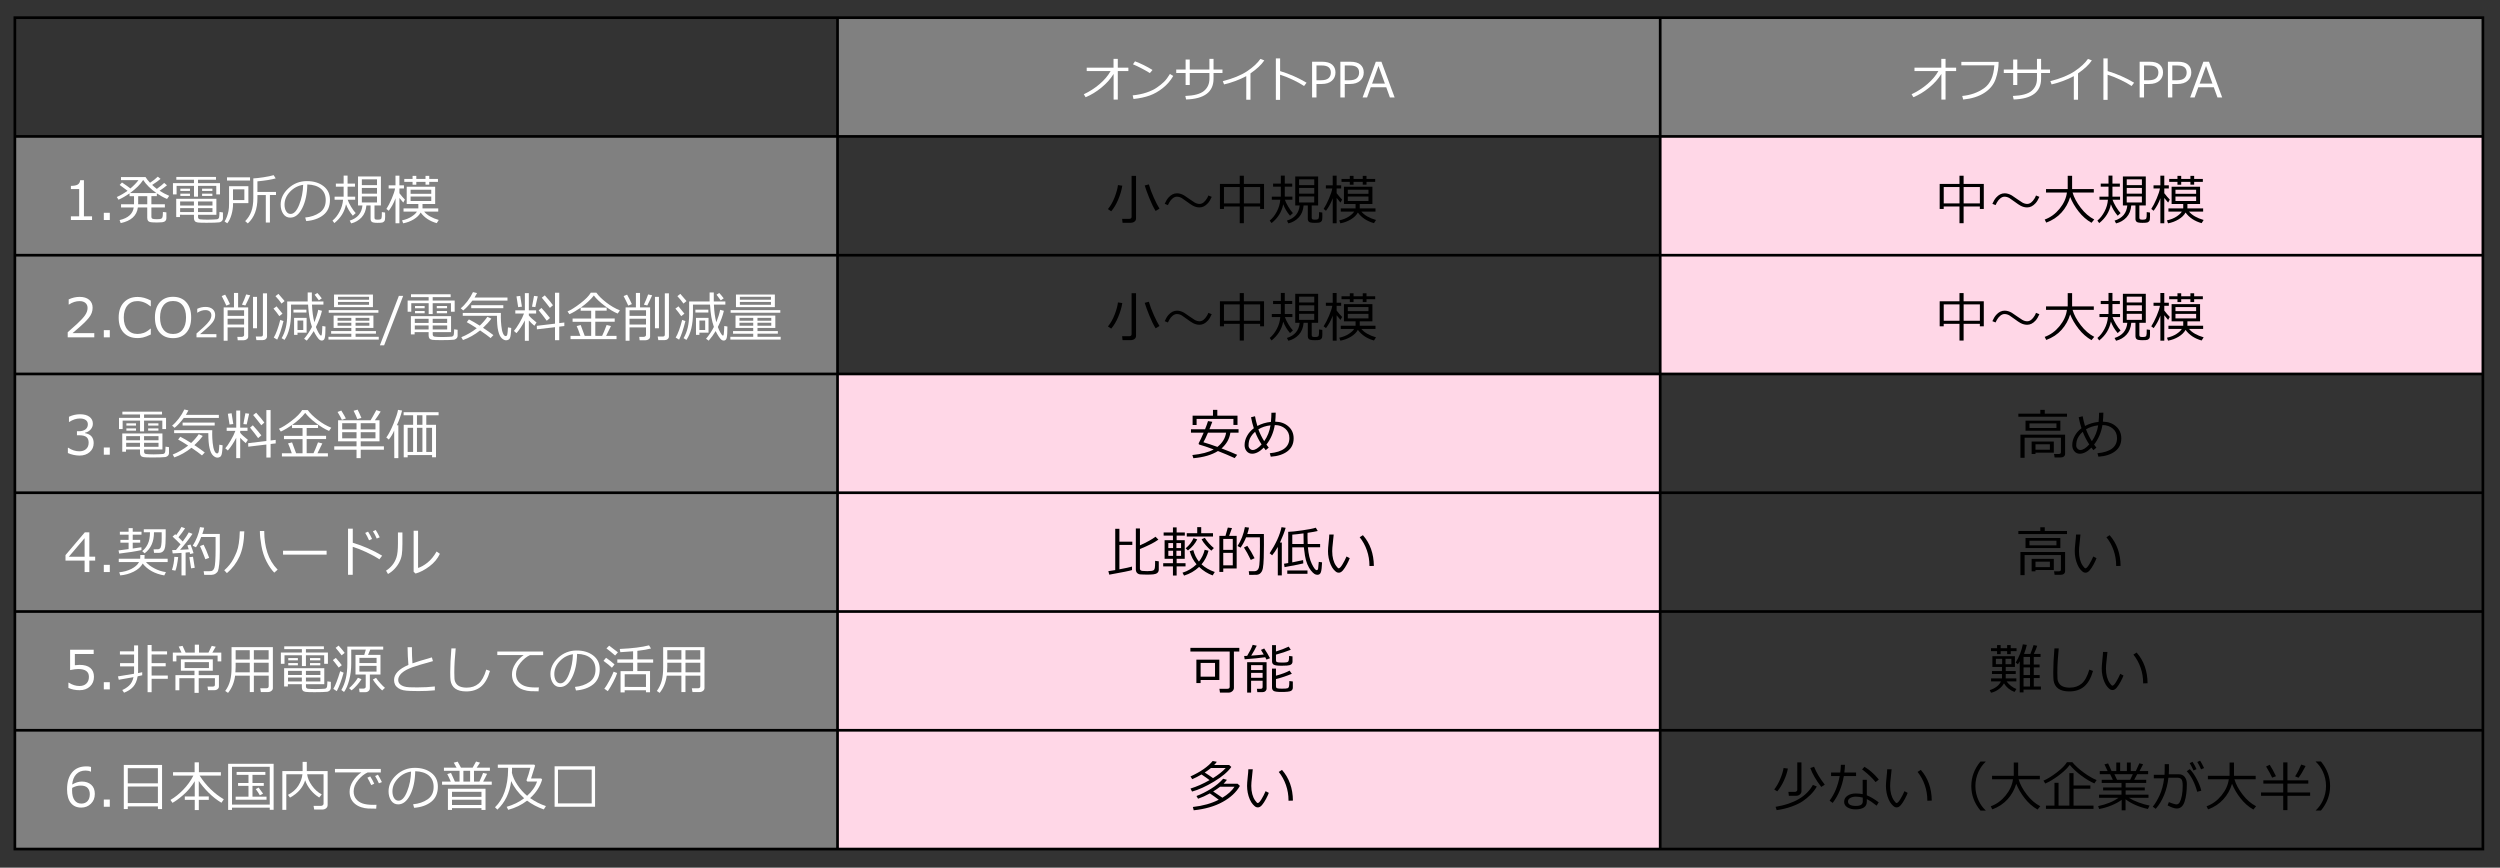
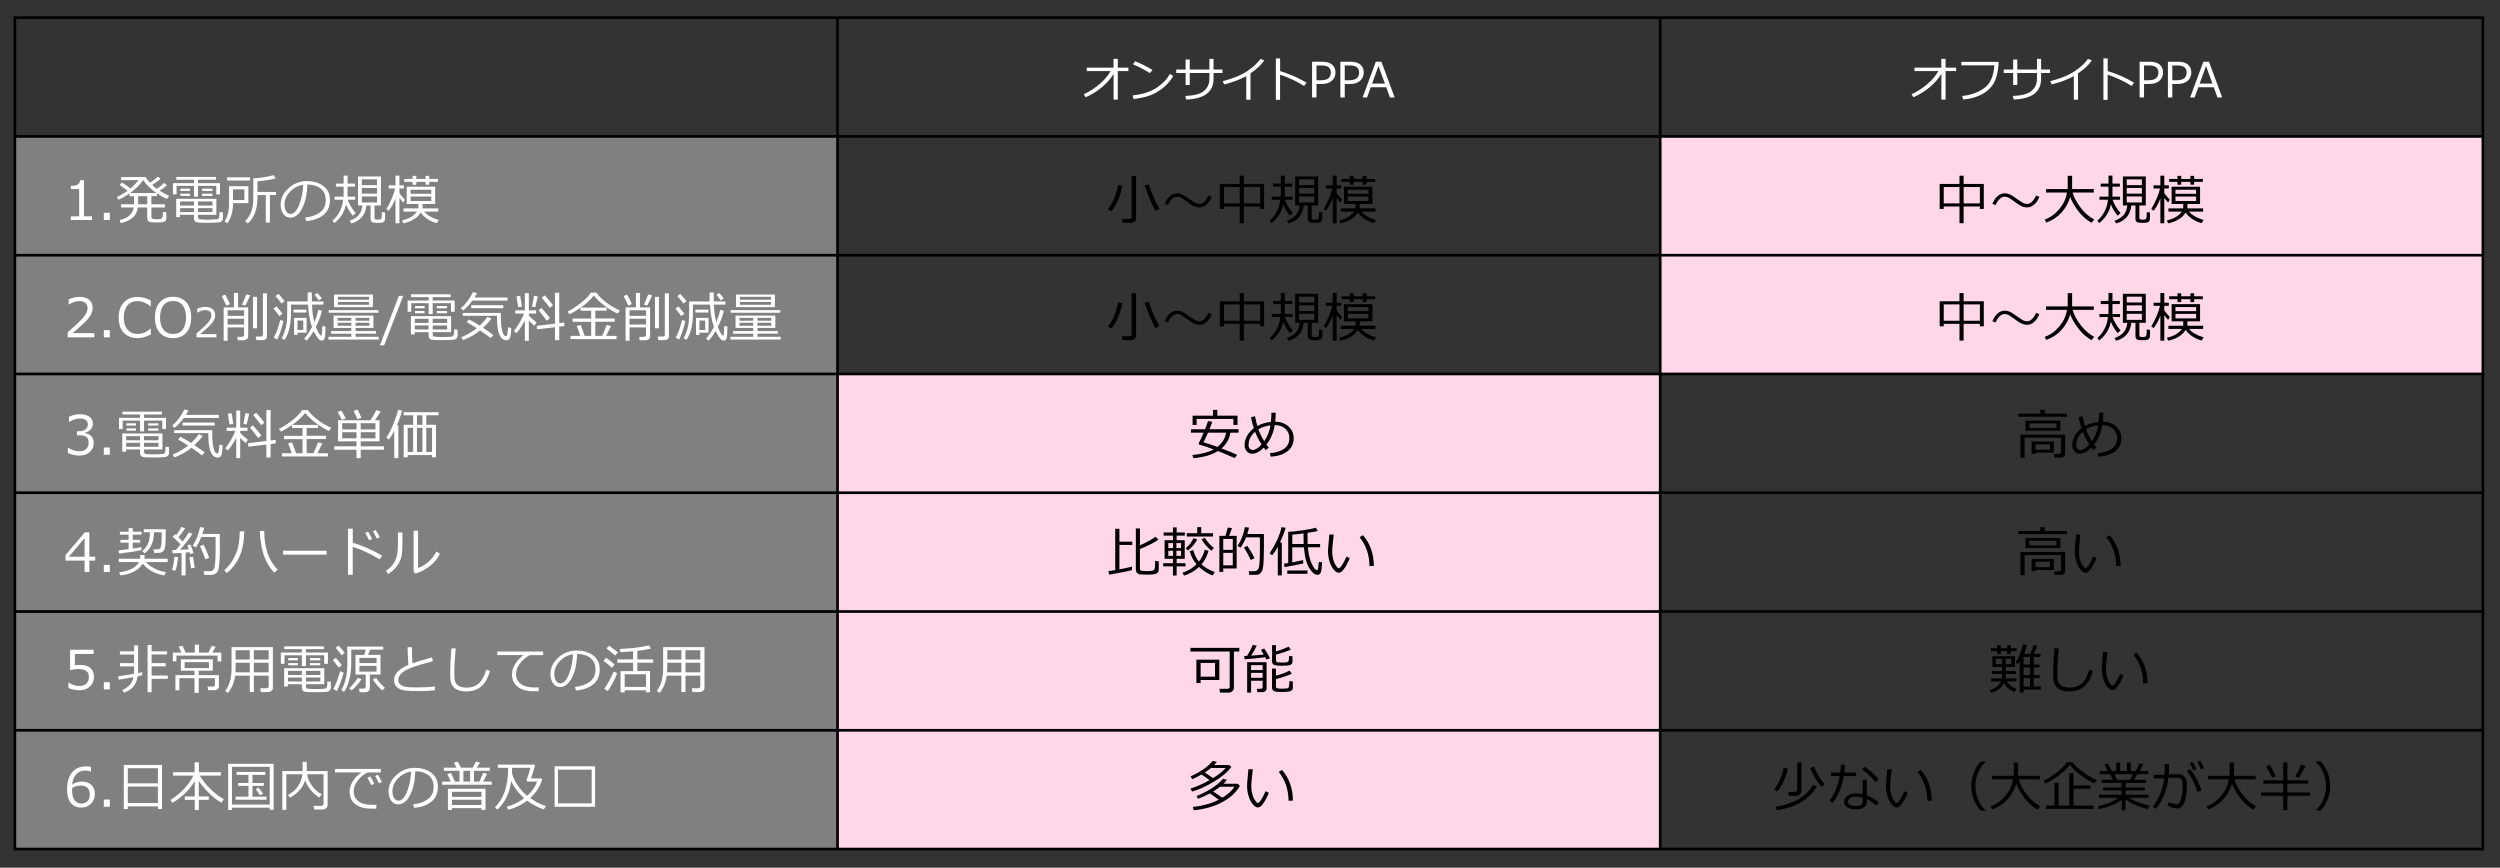
<svg xmlns="http://www.w3.org/2000/svg" version="1.1" id="レイヤー_1" x="0px" y="0px" viewBox="0 0 926.71 321.64" style="enable-background:new 0 0 926.71 321.64;" xml:space="preserve">
  <rect x="0" y="0" width="926.71" height="321.64" fill="#333333" stroke="none" />
  <style type="text/css">
	.st0{fill:#FFD7E7;}
	.st1{fill:#808080;}
	.st2{fill:none;stroke:#000000;stroke-miterlimit:10;}
	.st3{fill:#FFFFFF;}
</style>
  <rect x="615.48" y="50.57" class="st0" width="304.88" height="88.05" />
  <rect x="310.6" y="138.62" class="st0" width="304.88" height="176.1" />
-   <rect x="310.46" y="6.55" class="st1" width="609.9" height="44.03" />
  <rect x="5.51" y="50.57" class="st1" width="304.95" height="264.15" />
  <rect x="5.51" y="6.55" class="st2" width="914.86" height="308.18" />
  <line class="st2" x1="5.51" y1="50.57" x2="920.36" y2="50.57" />
  <line class="st2" x1="5.51" y1="94.6" x2="920.36" y2="94.6" />
  <line class="st2" x1="5.51" y1="138.62" x2="920.36" y2="138.62" />
  <line class="st2" x1="5.51" y1="182.65" x2="920.36" y2="182.65" />
  <line class="st2" x1="5.51" y1="226.68" x2="920.36" y2="226.68" />
  <line class="st2" x1="5.51" y1="270.7" x2="920.36" y2="270.7" />
  <line class="st2" x1="310.46" y1="314.73" x2="310.46" y2="6.55" />
  <line class="st2" x1="615.41" y1="314.73" x2="615.41" y2="6.55" />
  <g>
    <path class="st3" d="M34.11,81.55h-7.83V80.2h3.07V70.09h-3.07V68.9c1.2-0.01,2.05-0.18,2.57-0.51c0.51-0.34,0.8-0.87,0.87-1.6   h1.39V80.2h3.01V81.55z" />
    <path class="st3" d="M40.7,81.55h-2.22v-2.67h2.22V81.55z" />
    <path class="st3" d="M44.74,82.7l-0.41-1.12c3.14-0.73,4.89-2.29,5.24-4.67h-4.7v-1.19h4.8c0.01-0.18,0.01-0.42,0.01-0.73v-2.27   h-1.65v-1.05c-1.41,0.99-2.77,1.78-4.1,2.36l-0.63-1c1.38-0.62,2.71-1.39,3.98-2.32c-0.63-0.49-1.6-1.21-2.92-2.15l0.86-0.92   c1.48,1,2.52,1.73,3.12,2.22c1.32-1.13,2.31-2.15,2.98-3.08h-6.47v-1.14h9.1c0.36,0.61,0.91,1.31,1.66,2.11   c1.14-0.74,2.1-1.5,2.89-2.27l1.02,0.83c-0.75,0.64-1.79,1.39-3.12,2.24c0.59,0.56,1.17,1.05,1.74,1.47   c1.28-0.94,2.18-1.68,2.72-2.22l1.04,0.88c-0.68,0.59-1.59,1.26-2.75,2.03c1.09,0.7,2.28,1.32,3.58,1.88l-0.81,1.16   c-1.25-0.52-2.51-1.21-3.78-2.07v1.03h-2.02v3h5v1.19h-5v3.49c0,0.32,0.12,0.54,0.36,0.67s0.77,0.2,1.59,0.2   c0.85,0,1.39-0.06,1.64-0.17s0.42-0.31,0.52-0.6s0.16-0.93,0.16-1.92l1.29,0.14v2.13c0,0.46-0.14,0.81-0.41,1.07   s-0.66,0.42-1.17,0.48s-1.14,0.09-1.92,0.09c-0.36,0-0.92-0.02-1.7-0.06s-1.29-0.21-1.53-0.5c-0.25-0.29-0.37-0.68-0.37-1.17v-3.85   h-3.47C50.72,79.96,48.59,81.89,44.74,82.7z M48.2,71.56h9.78c-2.17-1.52-3.81-3.14-4.91-4.85C52.06,68.32,50.44,69.94,48.2,71.56z    M51.22,72.72v2.47c0,0.13,0,0.31-0.01,0.53h3.38v-3H51.22z" />
    <path class="st3" d="M80.17,72.05V68.9H73.4v4.01h-1.49V68.9h-6.45v3.15h-1.35v-4.16h7.79v-1.26h-6.54v-1.04h14.69l0.02,1.04H73.4   v1.26h8.15v4.16H80.17z M66.71,79.62v0.84h-1.39v-6.77h14.89v5.93h-6.8v0.86c0,0.24,0.07,0.43,0.2,0.57s0.32,0.22,0.56,0.25   s0.64,0.06,1.18,0.09s1.09,0.04,1.64,0.04c0.65,0,1.34-0.02,2.06-0.06s1.17-0.07,1.36-0.09s0.35-0.09,0.49-0.2s0.24-0.27,0.31-0.49   s0.12-0.89,0.15-2.03l1.28,0.19v2.18c0,0.27-0.06,0.51-0.19,0.72s-0.29,0.38-0.5,0.5s-0.42,0.22-0.65,0.27s-0.85,0.09-1.88,0.12   s-1.98,0.04-2.86,0.04c-1.65,0-2.73-0.04-3.24-0.11s-0.88-0.24-1.1-0.51s-0.33-0.63-0.33-1.1v-1.25H66.71z M66.77,76.2h5.12v-1.53   h-5.12V76.2z M71.89,77.14h-5.12v1.48h5.12V77.14z M66.85,70.77v-0.84h3.57v0.84H66.85z M66.85,72.63v-0.84h3.57v0.84H66.85z    M73.4,76.2h5.36v-1.53H73.4V76.2z M78.76,77.14H73.4v1.48h5.36V77.14z M74.91,70.77v-0.84h3.82v0.84H74.91z M74.91,72.63v-0.84   h3.82v0.84H74.91z" />
    <path class="st3" d="M86.39,75.32v0.26c0,1.3-0.19,2.63-0.58,3.99s-0.91,2.42-1.56,3.2l-1-0.67c0.34-0.55,0.64-1.16,0.88-1.83   s0.43-1.35,0.57-2.04s0.21-1.63,0.21-2.82v-6.4h7.16v6.3H86.39z M84.15,66.93v-1.2h8.54v1.2H84.15z M90.58,70.18h-4.21v3.97h4.21   V70.18z M98.53,82.52V72.3h-3.1v1.14c0,4.1-1.19,7.23-3.57,9.38l-0.98-0.86c1.04-1.04,1.8-2.24,2.29-3.61s0.73-3,0.73-4.9v-7.32   c0.95-0.04,2.21-0.18,3.78-0.42s2.83-0.5,3.76-0.78l0.75,1.2c-1.66,0.46-3.92,0.83-6.77,1.1v3.92h6.88v1.14h-2.25v10.21H98.53z" />
    <path class="st3" d="M113.51,81.95l-0.38-1.32c2.1-0.19,3.89-0.8,5.38-1.83s2.23-2.56,2.23-4.61c0-1.82-0.6-3.23-1.8-4.23   s-2.88-1.52-5.02-1.58c-0.07,3.5-0.7,6.43-1.88,8.77s-2.67,3.52-4.45,3.52c-1.11,0-1.98-0.47-2.61-1.41s-0.95-2.09-0.95-3.44   c0-2.23,0.96-4.24,2.89-6.02s4.21-2.67,6.85-2.67c2.48,0,4.52,0.62,6.13,1.86s2.41,2.93,2.41,5.08c0,2.45-0.81,4.32-2.43,5.62   S116.12,81.74,113.51,81.95z M112.38,68.51c-1.89,0.29-3.51,1.14-4.87,2.56s-2.04,3.03-2.04,4.82c0,0.95,0.2,1.76,0.6,2.42   s0.95,0.99,1.66,0.99c1.22,0,2.28-1.14,3.18-3.41S112.3,71.16,112.38,68.51z" />
    <path class="st3" d="M128.26,75.72c-0.53,2.77-1.97,5.1-4.32,6.98l-0.69-0.92c1.04-0.85,1.92-1.98,2.65-3.37s1.15-2.86,1.27-4.38   h-3.14v-1.14h3.35V69.2h-2.88v-1.14h2.88v-2.98h1.46v2.98h2.75v1.14h-2.75v3.69h2.82v1.14h-2.79c0.25,0.76,0.68,1.63,1.28,2.63   s1.18,1.78,1.7,2.33l-1.07,0.98C129.63,78.61,128.79,77.19,128.26,75.72z M137.37,76.16h-1.55c-0.16,1.84-0.76,3.31-1.79,4.42   s-2.31,1.85-3.85,2.23l-0.55-1.03c2.88-0.9,4.46-2.77,4.72-5.62h-1.64V65.41h8.49v10.75h-2.38v4.54c0,0.27,0.08,0.46,0.22,0.57   s0.49,0.16,1.02,0.16c0.55,0,0.92-0.07,1.12-0.21s0.31-0.5,0.34-1.06s0.03-1.08,0.03-1.54l1.2,0.17c0.01,0.63,0.02,1.15,0.02,1.56   c0,0.83-0.09,1.36-0.27,1.59s-0.4,0.4-0.66,0.51s-0.89,0.16-1.88,0.16c-1.18,0-1.9-0.14-2.18-0.41c-0.27-0.27-0.41-0.61-0.41-1.03   V76.16z M134.13,68.63h5.62v-2.15h-5.62V68.63z M134.13,71.8h5.62v-2.13h-5.62V71.8z M139.75,72.83h-5.62v2.23h5.62V72.83z" />
    <path class="st3" d="M146.52,73.73c-0.57,1.55-1.38,3.02-2.41,4.4l-0.88-0.67c0.66-1,1.32-2.29,1.99-3.85s1.08-2.82,1.23-3.76   h-2.38v-1.14h2.54l-0.01-3.59h1.46v3.59h1.68v1.14h-1.68v1.77c0.72,0.94,1.4,1.73,2.04,2.37l-0.62,1.1   c-0.39-0.44-0.86-1.01-1.42-1.72v9.4h-1.45v-9.32L146.52,73.73z M155.93,78.78c-0.53,0.97-1.39,1.82-2.59,2.54s-2.5,1.21-3.9,1.46   l-0.4-1.09c1.42-0.31,2.61-0.79,3.58-1.44s1.61-1.25,1.92-1.81h-4.96v-1.19h5.49v-1.63h-4.31v-6.39h10.55v6.39h-4.69v1.63h5.83   v1.19h-5.23c1.15,1.37,2.96,2.4,5.42,3.1l-0.75,1.18C159.32,82,157.33,80.69,155.93,78.78z M159.12,67.42v1.04h-1.39v-1.04h-3.41   v1.06h-1.39v-1.06h-3.07v-1.09h3.07V65.2h1.39v1.12h3.41V65.2h1.39v1.12h3.22v1.09H159.12z M152.2,71.83h7.66v-1.51h-7.66V71.83z    M159.86,72.85h-7.66v1.67h7.66V72.85z" />
    <path class="st3" d="M34.95,125.05H25.1v-1.9c1.04-0.9,2.21-1.94,3.51-3.13s2.26-2.24,2.9-3.14c0.63-0.91,0.95-1.81,0.95-2.71   c0-0.8-0.27-1.43-0.8-1.88c-0.53-0.45-1.25-0.67-2.16-0.67c-1.34,0-2.65,0.42-3.94,1.27h-0.1v-1.9c1.31-0.62,2.68-0.94,4.08-0.94   c1.48,0,2.65,0.36,3.51,1.08c0.85,0.72,1.28,1.7,1.28,2.94c0,0.66-0.11,1.3-0.33,1.9c-0.22,0.61-0.56,1.19-1.02,1.77   c-0.46,0.57-1.02,1.18-1.66,1.83s-2.13,1.95-4.44,3.93h8.07V125.05z" />
    <path class="st3" d="M40.7,125.05h-2.22v-2.67h2.22V125.05z" />
    <path class="st3" d="M51.03,125.32c-2.2,0-3.92-0.66-5.17-1.99s-1.87-3.2-1.87-5.62c0-2.37,0.63-4.24,1.9-5.6s2.98-2.04,5.15-2.04   c1.56,0,3.18,0.44,4.86,1.32v2.14h-0.14c-1.53-1.28-3.14-1.92-4.84-1.92c-1.55,0-2.78,0.54-3.68,1.62s-1.36,2.57-1.36,4.49   c0,1.9,0.46,3.39,1.38,4.46s2.15,1.61,3.68,1.61c0.83,0,1.61-0.13,2.36-0.4s1.57-0.78,2.46-1.55h0.14v2.15   c-1.25,0.59-2.22,0.96-2.92,1.11S51.64,125.32,51.03,125.32z" />
    <path class="st3" d="M64.14,125.35c-2.09,0-3.73-0.68-4.92-2.03s-1.79-3.23-1.79-5.63c0-2.4,0.6-4.27,1.79-5.63   s2.83-2.04,4.92-2.04c2.09,0,3.73,0.68,4.93,2.04s1.79,3.23,1.79,5.63c0,2.39-0.6,4.26-1.79,5.62S66.23,125.35,64.14,125.35z    M64.15,111.58c-1.52,0-2.71,0.53-3.55,1.6s-1.27,2.57-1.27,4.51s0.42,3.44,1.27,4.51s2.03,1.6,3.55,1.6c1.52,0,2.7-0.53,3.54-1.6   s1.27-2.57,1.27-4.51c0-1.95-0.42-3.46-1.27-4.52S65.67,111.58,64.15,111.58z" />
    <path class="st3" d="M80.22,125.05h-7.38v-1.43c0.78-0.67,1.66-1.46,2.63-2.35c0.97-0.89,1.7-1.68,2.17-2.36s0.71-1.36,0.71-2.04   c0-0.6-0.2-1.07-0.6-1.41c-0.4-0.34-0.94-0.51-1.62-0.51c-1,0-1.98,0.32-2.95,0.95h-0.07v-1.43c0.99-0.47,2.01-0.7,3.06-0.7   c1.11,0,1.99,0.27,2.63,0.81c0.64,0.54,0.96,1.28,0.96,2.21c0,0.5-0.08,0.97-0.25,1.43c-0.16,0.45-0.42,0.9-0.76,1.33   c-0.35,0.43-0.76,0.89-1.25,1.37c-0.48,0.48-1.59,1.46-3.33,2.94h6.05V125.05z" />
    <path class="st3" d="M83.9,113.29c-0.49-1.09-1.06-2.27-1.72-3.54l1.29-0.53c0.61,1.07,1.2,2.24,1.78,3.51L83.9,113.29z    M90.48,121.37h-6.11v4.94h-1.46v-12.36h3.82v-5.37h1.53v5.37H92v10.83c0,0.4-0.17,0.72-0.51,0.97s-0.73,0.38-1.18,0.38h-2.19   l-0.15-1.27h1.68c0.21,0,0.41-0.06,0.58-0.19s0.25-0.29,0.25-0.48V121.37z M90.48,117.08V115h-6.11v2.08H90.48z M84.37,120.31h6.11   v-2.16h-6.11V120.31z M90.95,113.24l-1.26-0.31c0.53-1.07,1.05-2.34,1.57-3.79l1.5,0.32C92.07,110.99,91.47,112.25,90.95,113.24z    M93.79,121.69v-11.64h1.48v11.64H93.79z M97.45,126.07h-2.41l-0.22-1.31h1.86c0.52,0,0.78-0.24,0.78-0.71v-15.32h1.52v15.95   c0,0.42-0.15,0.75-0.45,1.01S97.86,126.07,97.45,126.07z" />
    <path class="st3" d="M103.54,117.19c-0.68-0.99-1.4-1.92-2.16-2.8l1.14-0.83c0.53,0.62,1.26,1.52,2.2,2.71L103.54,117.19z    M102.75,125.9l-1.27-0.76c0.86-1.43,1.66-3.61,2.41-6.56l1.2,0.43C104.28,122.19,103.5,124.49,102.75,125.9z M104.36,112.53   c-0.53-0.79-1.28-1.71-2.25-2.75l1.1-0.85c0.57,0.61,1.33,1.5,2.29,2.67L104.36,112.53z M107.88,112.9v3.02   c0,4.39-0.81,7.75-2.42,10.08l-1.06-0.65c1.37-2.31,2.06-5.21,2.06-8.69v-4.91h7.59v-3.33h1.55v3.33h4.29v1.16h-4.25   c0.11,2.63,0.41,4.82,0.9,6.56c0.7-1.8,1.17-3.34,1.41-4.63l1.39,0.37c-0.42,1.84-1.16,3.84-2.24,6.01   c0.26,0.72,0.59,1.43,0.98,2.13s0.7,1.05,0.91,1.05c0.07,0,0.14-0.05,0.21-0.14s0.13-0.56,0.19-1.41s0.09-1.52,0.1-2.01l1.16,0.2   c0,2-0.08,3.37-0.24,4.11s-0.54,1.1-1.14,1.1c-0.27,0-0.54-0.1-0.82-0.29s-0.62-0.62-1.06-1.28s-0.8-1.31-1.1-1.95   c-0.74,1.24-1.6,2.42-2.57,3.54l-0.99-0.69c1.13-1.34,2.1-2.81,2.91-4.39c-0.79-2.19-1.27-4.94-1.44-8.27H107.88z M108.78,115.84   v-1.06h4.81v1.06H108.78z M110.28,123.32v0.82h-1.27v-6.31h4.65v5.49H110.28z M112.42,118.82h-2.14v3.51h2.14V118.82z    M118.19,111.33c-0.34-0.48-0.87-1.17-1.57-2.08l1.01-0.65c0.53,0.55,1.08,1.22,1.65,2L118.19,111.33z" />
    <path class="st3" d="M130.23,124.86v-1.16h-7.48v-0.98h7.48v-1.16h-6.56V117h14.75v4.55h-6.61v1.16h7.55v0.98h-7.55v1.16h8.59v1.03   h-18.65v-1.03H130.23z M121.85,115.92v-0.96h18.42v0.96H121.85z M123.82,113.84v-4.67h14.42v4.67H123.82z M125.13,118.9h5.1v-1.08   h-5.1V118.9z M130.23,119.63h-5.1v1.12h5.1V119.63z M125.28,111.11h11.52v-1.08h-11.52V111.11z M136.8,111.91h-11.52v1.07h11.52   V111.91z M131.8,118.9h5.12v-1.08h-5.12V118.9z M136.92,119.63h-5.12v1.12h5.12V119.63z" />
    <path class="st3" d="M149.45,109.68l-7.07,18.34h-1.57l7.04-18.34H149.45z" />
    <path class="st3" d="M167.16,115.55v-3.15h-6.77v4.01h-1.49v-4.01h-6.45v3.15h-1.35v-4.16h7.79v-1.26h-6.54v-1.04h14.69l0.02,1.04   h-6.67v1.26h8.15v4.16H167.16z M153.7,123.12v0.84h-1.39v-6.77h14.89v5.93h-6.8v0.86c0,0.24,0.07,0.43,0.2,0.57   s0.32,0.22,0.56,0.25s0.64,0.06,1.18,0.09s1.09,0.04,1.64,0.04c0.65,0,1.34-0.02,2.06-0.06s1.17-0.07,1.36-0.09s0.35-0.09,0.49-0.2   s0.24-0.27,0.31-0.49s0.12-0.89,0.15-2.03l1.28,0.19v2.18c0,0.27-0.06,0.51-0.19,0.72s-0.29,0.38-0.5,0.5s-0.42,0.22-0.65,0.27   s-0.85,0.09-1.88,0.12s-1.98,0.04-2.86,0.04c-1.65,0-2.73-0.04-3.24-0.11s-0.88-0.24-1.1-0.51s-0.33-0.63-0.33-1.1v-1.25H153.7z    M153.76,119.7h5.12v-1.53h-5.12V119.7z M158.88,120.64h-5.12v1.48h5.12V120.64z M153.84,114.27v-0.84h3.57v0.84H153.84z    M153.84,116.13v-0.84h3.57v0.84H153.84z M160.39,119.7h5.36v-1.53h-5.36V119.7z M165.76,120.64h-5.36v1.48h5.36V120.64z    M161.9,114.27v-0.84h3.82v0.84H161.9z M161.9,116.13v-0.84h3.82v0.84H161.9z" />
    <path class="st3" d="M175.11,111.42c-1.21,1.61-2.35,2.83-3.41,3.67l-0.92-0.81c0.82-0.66,1.65-1.54,2.5-2.65s1.52-2.23,2.04-3.35   l1.51,0.35c-0.31,0.63-0.62,1.18-0.92,1.65h12.2v1.14H175.11z M177.96,122.48c-1.97,1.58-4.08,2.77-6.34,3.58l-0.62-1.06   c2.07-0.84,3.98-1.95,5.73-3.33c-1.64-1.07-2.88-1.81-3.71-2.24l0.8-1.04c1.15,0.57,2.49,1.35,4.02,2.32   c1.09-1.02,2.03-2.11,2.83-3.27l1.48,0.67c-0.81,1.11-1.84,2.24-3.1,3.4c1.46,0.97,2.75,1.87,3.85,2.71l-1.04,1.1   C181,124.6,179.69,123.65,177.96,122.48z M186,125.39c-0.56-0.5-0.99-1.39-1.31-2.69s-0.48-3.17-0.48-5.63h-12.67v-1.08h14.13   l-0.02,1.66c0,0.81,0.06,1.83,0.18,3.06s0.33,2.18,0.62,2.86s0.63,1.02,1.01,1.02c0.3,0,0.5-0.23,0.6-0.68s0.18-1.3,0.23-2.55   l1.22,0.21c-0.02,0.43-0.05,0.97-0.1,1.62s-0.12,1.21-0.23,1.68s-0.31,0.8-0.61,0.99s-0.62,0.29-0.98,0.29   C187.09,126.14,186.56,125.89,186,125.39z M174.68,114.25v-1.11h11.89v1.11H174.68z" />
    <path class="st3" d="M191.45,123.49l-0.96-0.81c0.52-0.55,1.18-1.51,1.99-2.87s1.39-2.56,1.76-3.59h-3.22v-1.19h3.54v-6.36h1.47   v6.36h2.71v1.19h-2.71v0.71c0.49,0.63,1.44,1.5,2.85,2.61l-0.79,1.22c-0.72-0.6-1.41-1.26-2.06-1.98v7.54h-1.47v-7.54   C193.57,120.69,192.54,122.26,191.45,123.49z M192.08,113.86c-0.14-1.04-0.35-2.37-0.63-3.99l1.39-0.19l0.63,4L192.08,113.86z    M198.44,113.82l-1.24-0.12l0.75-4.02l1.39,0.17L198.44,113.82z M199.02,122.08l-0.04-1.3l6.75-0.81v-11.46h1.57v11.26l1.89-0.22   v1.31l-1.89,0.22v5.02h-1.57v-4.82L199.02,122.08z M202.67,118.9c-0.85-1.2-1.85-2.49-3-3.88l1.04-0.87c1,1.09,2.05,2.33,3.16,3.73   L202.67,118.9z M203.85,114.13c-0.79-1.05-1.79-2.31-3.02-3.78l1.12-0.86c1.35,1.48,2.36,2.7,3.02,3.65L203.85,114.13z" />
    <path class="st3" d="M223.19,124.51c0.38-0.72,0.94-2.06,1.68-4.03l1.61,0.39c-0.41,0.85-1.01,2.07-1.81,3.64h3.87v1.19h-17.05   v-1.19h3.66c-0.58-1.74-1.04-2.95-1.39-3.64l1.49-0.39l1.5,4.03h2.39v-5.23h-6.89v-1.21h6.89v-2.89h-3.9v-1.12   c-1.41,0.98-2.79,1.79-4.16,2.42l-0.71-1.04c1.27-0.53,2.85-1.52,4.76-2.99s3.19-2.78,3.87-3.95h2.06   c0.83,1.17,2.06,2.37,3.67,3.62s3.3,2.23,5.06,2.94l-0.83,1.18c-1.48-0.61-3.1-1.58-4.87-2.92s-3.09-2.6-3.97-3.77   c-1.22,1.57-2.84,3.06-4.84,4.47h9.6v1.14h-4.22v2.89h7.2v1.21h-7.2v5.23H223.19z" />
    <path class="st3" d="M232.88,113.29c-0.49-1.09-1.06-2.27-1.72-3.54l1.29-0.53c0.61,1.07,1.2,2.24,1.78,3.51L232.88,113.29z    M239.47,121.37h-6.11v4.94h-1.46v-12.36h3.82v-5.37h1.53v5.37h3.73v10.83c0,0.4-0.17,0.72-0.51,0.97s-0.73,0.38-1.18,0.38h-2.19   l-0.15-1.27h1.68c0.21,0,0.41-0.06,0.58-0.19s0.25-0.29,0.25-0.48V121.37z M239.47,117.08V115h-6.11v2.08H239.47z M233.35,120.31   h6.11v-2.16h-6.11V120.31z M239.94,113.24l-1.26-0.31c0.53-1.07,1.05-2.34,1.57-3.79l1.5,0.32   C241.06,110.99,240.45,112.25,239.94,113.24z M242.78,121.69v-11.64h1.48v11.64H242.78z M246.43,126.07h-2.41l-0.22-1.31h1.86   c0.52,0,0.78-0.24,0.78-0.71v-15.32h1.52v15.95c0,0.42-0.15,0.75-0.45,1.01S246.84,126.07,246.43,126.07z" />
    <path class="st3" d="M252.52,117.19c-0.68-0.99-1.4-1.92-2.16-2.8l1.14-0.83c0.53,0.62,1.26,1.52,2.2,2.71L252.52,117.19z    M251.73,125.9l-1.27-0.76c0.86-1.43,1.66-3.61,2.41-6.56l1.2,0.43C253.27,122.19,252.49,124.49,251.73,125.9z M253.34,112.53   c-0.53-0.79-1.28-1.71-2.25-2.75l1.1-0.85c0.57,0.61,1.33,1.5,2.29,2.67L253.34,112.53z M256.87,112.9v3.02   c0,4.39-0.81,7.75-2.42,10.08l-1.06-0.65c1.37-2.31,2.06-5.21,2.06-8.69v-4.91h7.59v-3.33h1.55v3.33h4.29v1.16h-4.25   c0.11,2.63,0.41,4.82,0.9,6.56c0.7-1.8,1.17-3.34,1.41-4.63l1.39,0.37c-0.42,1.84-1.16,3.84-2.24,6.01   c0.26,0.72,0.59,1.43,0.98,2.13s0.7,1.05,0.91,1.05c0.07,0,0.14-0.05,0.21-0.14s0.13-0.56,0.19-1.41s0.09-1.52,0.1-2.01l1.16,0.2   c0,2-0.08,3.37-0.24,4.11s-0.54,1.1-1.14,1.1c-0.27,0-0.54-0.1-0.82-0.29s-0.62-0.62-1.06-1.28s-0.8-1.31-1.1-1.95   c-0.74,1.24-1.6,2.42-2.57,3.54l-0.99-0.69c1.13-1.34,2.1-2.81,2.91-4.39c-0.79-2.19-1.27-4.94-1.44-8.27H256.87z M257.77,115.84   v-1.06h4.81v1.06H257.77z M259.26,123.32v0.82h-1.27v-6.31h4.65v5.49H259.26z M261.4,118.82h-2.14v3.51h2.14V118.82z    M267.17,111.33c-0.34-0.48-0.87-1.17-1.57-2.08l1.01-0.65c0.53,0.55,1.08,1.22,1.65,2L267.17,111.33z" />
    <path class="st3" d="M279.21,124.86v-1.16h-7.48v-0.98h7.48v-1.16h-6.56V117h14.75v4.55h-6.61v1.16h7.55v0.98h-7.55v1.16h8.59v1.03   h-18.65v-1.03H279.21z M270.83,115.92v-0.96h18.42v0.96H270.83z M272.81,113.84v-4.67h14.42v4.67H272.81z M274.12,118.9h5.1v-1.08   h-5.1V118.9z M279.21,119.63h-5.1v1.12h5.1V119.63z M274.26,111.11h11.52v-1.08h-11.52V111.11z M285.78,111.91h-11.52v1.07h11.52   V111.91z M280.78,118.9h5.12v-1.08h-5.12V118.9z M285.9,119.63h-5.12v1.12h5.12V119.63z" />
    <path class="st3" d="M25.16,167.94v-1.96h0.16c1.32,0.87,2.69,1.31,4.1,1.31c1.04,0,1.88-0.28,2.5-0.85   c0.63-0.57,0.94-1.35,0.94-2.36c0-0.94-0.27-1.63-0.82-2.07c-0.55-0.44-1.43-0.66-2.66-0.66h-0.86v-1.5h0.66   c1.05,0,1.88-0.22,2.48-0.67c0.6-0.45,0.9-1.08,0.9-1.89c0-0.69-0.26-1.22-0.79-1.6c-0.52-0.37-1.24-0.56-2.16-0.56   c-1.32,0-2.63,0.43-3.94,1.28h-0.11v-1.92c1.31-0.62,2.68-0.93,4.09-0.93c1.52,0,2.69,0.32,3.52,0.95s1.25,1.49,1.25,2.57   c0,0.79-0.28,1.5-0.83,2.13c-0.55,0.62-1.25,1.02-2.08,1.19v0.16c2.14,0.38,3.21,1.62,3.21,3.7c0,1.35-0.49,2.45-1.47,3.32   c-0.98,0.87-2.25,1.3-3.8,1.3C27.99,168.85,26.55,168.55,25.16,167.94z" />
    <path class="st3" d="M40.7,168.55h-2.22v-2.67h2.22V168.55z" />
    <path class="st3" d="M60.17,159.05v-3.15H53.4v4.01h-1.49v-4.01h-6.45v3.15h-1.35v-4.16h7.79v-1.26h-6.54v-1.04h14.69l0.02,1.04   H53.4v1.26h8.15v4.16H60.17z M46.71,166.62v0.84h-1.39v-6.77h14.89v5.93h-6.8v0.86c0,0.24,0.07,0.43,0.2,0.57s0.32,0.22,0.56,0.25   s0.64,0.06,1.18,0.09s1.09,0.04,1.64,0.04c0.65,0,1.34-0.02,2.06-0.06s1.17-0.07,1.36-0.09s0.35-0.09,0.49-0.2s0.24-0.27,0.31-0.49   s0.12-0.89,0.15-2.03l1.28,0.19v2.18c0,0.27-0.06,0.51-0.19,0.72s-0.29,0.38-0.5,0.5s-0.42,0.22-0.65,0.27s-0.85,0.09-1.88,0.12   s-1.98,0.04-2.86,0.04c-1.65,0-2.73-0.04-3.24-0.11s-0.88-0.24-1.1-0.51s-0.33-0.63-0.33-1.1v-1.25H46.71z M46.77,163.2h5.12v-1.53   h-5.12V163.2z M51.89,164.14h-5.12v1.48h5.12V164.14z M46.85,157.77v-0.84h3.57v0.84H46.85z M46.85,159.63v-0.84h3.57v0.84H46.85z    M53.4,163.2h5.36v-1.53H53.4V163.2z M58.76,164.14H53.4v1.48h5.36V164.14z M54.91,157.77v-0.84h3.82v0.84H54.91z M54.91,159.63   v-0.84h3.82v0.84H54.91z" />
    <path class="st3" d="M68.12,154.92c-1.21,1.61-2.35,2.83-3.41,3.67l-0.92-0.81c0.82-0.66,1.65-1.54,2.5-2.65s1.52-2.23,2.04-3.35   l1.51,0.35c-0.31,0.63-0.62,1.18-0.92,1.65h12.2v1.14H68.12z M70.97,165.98c-1.97,1.58-4.08,2.77-6.34,3.58l-0.62-1.06   c2.07-0.84,3.98-1.95,5.73-3.33c-1.64-1.07-2.88-1.81-3.71-2.24l0.8-1.04c1.15,0.57,2.49,1.35,4.02,2.32   c1.09-1.02,2.03-2.11,2.83-3.27l1.48,0.67c-0.81,1.11-1.84,2.24-3.1,3.4c1.46,0.97,2.75,1.87,3.85,2.71l-1.04,1.1   C74.01,168.1,72.7,167.15,70.97,165.98z M79.01,168.89c-0.56-0.5-0.99-1.39-1.31-2.69s-0.48-3.17-0.48-5.64H64.55v-1.08h14.13   l-0.02,1.66c0,0.81,0.06,1.83,0.18,3.06s0.33,2.18,0.62,2.86s0.63,1.02,1.01,1.02c0.3,0,0.5-0.23,0.6-0.68s0.18-1.3,0.23-2.55   l1.22,0.21c-0.02,0.43-0.05,0.97-0.1,1.62s-0.12,1.21-0.23,1.68s-0.31,0.8-0.61,0.99s-0.62,0.29-0.98,0.29   C80.1,169.64,79.57,169.39,79.01,168.89z M67.69,157.75v-1.11h11.89v1.11H67.69z" />
    <path class="st3" d="M84.46,166.99l-0.96-0.81c0.52-0.55,1.18-1.51,1.99-2.87s1.39-2.56,1.76-3.59h-3.22v-1.19h3.54v-6.36h1.47   v6.36h2.71v1.19h-2.71v0.71c0.49,0.63,1.44,1.5,2.85,2.61l-0.79,1.22c-0.72-0.6-1.41-1.26-2.06-1.98v7.54h-1.47v-7.54   C86.58,164.19,85.54,165.76,84.46,166.99z M85.09,157.36c-0.14-1.04-0.35-2.37-0.63-3.99l1.39-0.19l0.63,4L85.09,157.36z    M91.45,157.32l-1.24-0.12l0.75-4.02l1.39,0.17L91.45,157.32z M92.03,165.58l-0.04-1.3l6.75-0.81v-11.46h1.57v11.26l1.89-0.22v1.31   l-1.89,0.22v5.02h-1.57v-4.82L92.03,165.58z M95.68,162.4c-0.85-1.2-1.85-2.49-3-3.88l1.04-0.87c1,1.09,2.05,2.33,3.16,3.73   L95.68,162.4z M96.86,157.63c-0.79-1.05-1.79-2.31-3.02-3.78l1.12-0.86c1.35,1.48,2.36,2.7,3.02,3.65L96.86,157.63z" />
    <path class="st3" d="M116.2,168.01c0.38-0.72,0.94-2.06,1.68-4.03l1.61,0.39c-0.41,0.85-1.01,2.07-1.81,3.64h3.87v1.19H104.5v-1.19   h3.66c-0.58-1.74-1.04-2.95-1.39-3.64l1.49-0.39l1.5,4.03h2.39v-5.23h-6.89v-1.21h6.89v-2.89h-3.9v-1.12   c-1.41,0.98-2.79,1.79-4.16,2.42l-0.71-1.04c1.27-0.53,2.85-1.52,4.76-2.99s3.19-2.78,3.87-3.95h2.06   c0.83,1.17,2.06,2.37,3.67,3.62s3.3,2.23,5.06,2.94l-0.83,1.18c-1.48-0.61-3.1-1.58-4.87-2.92s-3.09-2.6-3.97-3.77   c-1.22,1.57-2.84,3.06-4.84,4.47h9.6v1.14h-4.22v2.89h7.2v1.21h-7.2v5.23H116.2z" />
    <path class="st3" d="M132.16,169.83v-3.12h-8.26v-1.26h8.26v-1.86h-6.84v-7.81h12.05c0.36-0.55,1.07-1.8,2.13-3.76l1.61,0.54   c-0.7,1.15-1.42,2.22-2.16,3.22h1.73v7.81h-6.97v1.86h8.6v1.26h-8.6v3.12H132.16z M126.73,155.63c-0.35-0.77-0.89-1.75-1.61-2.92   l1.39-0.53c0.85,1.37,1.41,2.35,1.7,2.94L126.73,155.63z M132.16,159.16v-2.29h-5.32v2.29H132.16z M132.16,162.49v-2.29h-5.32v2.29   H132.16z M132.46,155.35c-0.26-0.73-0.72-1.76-1.39-3.09l1.49-0.41c0.41,0.77,0.88,1.79,1.41,3.07L132.46,155.35z M133.71,156.87   v2.29h5.47v-2.29H133.71z M133.71,160.2v2.29h5.47v-2.29H133.71z" />
    <path class="st3" d="M146.16,169.81l-0.04-10.24c-0.5,1.24-1.17,2.37-2,3.37l-0.92-0.76c0.91-1.26,1.82-3.01,2.72-5.25   s1.45-3.9,1.62-5l1.51,0.24c-0.44,1.79-1.08,3.61-1.94,5.47h0.55v12.18H146.16z M160.15,168.69h-9.04v0.83h-1.46v-12.05h3.49v-3.53   h-3.53v-1.14h12.97v1.14h-4.56v3.53h3.6v12.03h-1.46V168.69z M151.11,167.53h2.02v-8.94h-2.02V167.53z M154.56,157.47h2.03v-3.53   h-2.03V157.47z M154.56,167.53h2.03v-8.94h-2.03V167.53z M158.01,167.53h2.14v-8.94h-2.14V167.53z" />
    <path class="st3" d="M35.28,207.81h-2.16v4.24h-1.76v-4.24h-7.08v-2.05l7.16-8.43h1.68v9.03h2.16V207.81z M31.36,206.37v-6.88   l-5.85,6.88H31.36z" />
    <path class="st3" d="M40.7,212.05h-2.22v-2.67h2.22V212.05z" />
    <path class="st3" d="M44.18,205.21l-0.24-1.18c0.82-0.09,2.06-0.25,3.73-0.49v-2.37h-3.04v-1.05h3.04v-1.92h-3.24v-1.09h3.24v-1.35   h1.53v1.35h3.26v1.09H49.2v1.92h2.77v1.05H49.2v2.16l3.22-0.48l0.02,1.05C50.26,204.39,47.5,204.82,44.18,205.21z M52.9,208.9   c-0.69,1.24-1.81,2.25-3.37,3.02s-3.21,1.22-4.96,1.37l-0.37-1.16c1.65-0.16,3.15-0.57,4.5-1.25s2.3-1.52,2.85-2.54h-7.53v-1.23   h7.94c0.02-0.2,0.03-0.42,0.03-0.67v-0.71h1.61c0,0.25-0.01,0.71-0.04,1.39h8.59v1.23H54.1c0.74,0.86,1.79,1.64,3.15,2.35   s2.78,1.17,4.26,1.38l-0.62,1.22C57.39,212.69,54.73,211.23,52.9,208.9z M53.61,205.11l-0.9-0.82c0.83-0.63,1.52-1.5,2.06-2.61   s0.81-2.56,0.83-4.37H53.3v-1.12h8.12v2.53c0,0.85-0.03,1.77-0.08,2.74s-0.18,1.69-0.37,2.13s-0.46,0.77-0.79,1   s-0.72,0.33-1.17,0.34s-1.06,0.01-1.84,0.01H57.1l-0.17-1.31c0.91,0,1.47-0.01,1.7-0.03s0.45-0.12,0.67-0.3s0.38-0.59,0.48-1.25   s0.15-1.48,0.15-2.48v-2.27h-2.85v0.07C57.08,200.8,55.92,203.38,53.61,205.11z" />
    <path class="st3" d="M65.01,211.53l-1.27-0.24c0.53-1.6,0.82-3.23,0.88-4.89l1.43,0.1C65.75,208.98,65.4,210.66,65.01,211.53z    M67.28,213.29v-8.34c-1.31,0.09-2.4,0.16-3.27,0.2l-0.18-1.24l1.39-0.04c0.54-0.62,1.11-1.32,1.71-2.09   c-0.93-0.96-1.92-1.92-2.96-2.87l0.98-0.88c0.07,0.06,0.19,0.17,0.36,0.32c0.85-1.11,1.5-2.11,1.95-3.02l1.34,0.5   c-0.66,1.05-1.47,2.16-2.45,3.32l1.58,1.58c1.04-1.39,1.79-2.52,2.24-3.38l1.39,0.54c-1.41,2.07-2.95,4.04-4.61,5.92l3.21-0.18   c-0.21-0.66-0.38-1.15-0.5-1.46l1.16-0.32c0.55,1.41,0.93,2.48,1.12,3.2l-1.26,0.32c-0.03-0.15-0.1-0.38-0.2-0.69   c-0.53,0.07-1.02,0.12-1.48,0.16v8.46H67.28z M70.84,210.68l-0.65-4.14l1.35-0.16l0.65,4.09L70.84,210.68z M81.48,204.49   c0,1.83-0.07,3.37-0.21,4.62s-0.3,2.08-0.46,2.49s-0.47,0.75-0.91,1.04s-0.95,0.44-1.53,0.45s-1.47,0.01-2.67,0.01l-0.21-1.37   c0.58,0.01,1.09,0.01,1.52,0.01c0.66,0,1.11-0.02,1.34-0.07s0.45-0.17,0.65-0.38s0.36-0.5,0.49-0.91s0.23-1.19,0.31-2.35   s0.12-2.68,0.12-4.55v-4.42h-5.34c-0.57,1.51-1.22,2.78-1.94,3.81l-1.2-0.59c1.32-2.03,2.21-4.33,2.7-6.89l1.54,0.22   c-0.1,0.51-0.33,1.28-0.68,2.3h6.48V204.49z M76.13,207.3c-0.98-2.56-1.64-4.19-1.99-4.88l1.34-0.51c0.63,1.23,1.32,2.85,2.06,4.87   L76.13,207.3z" />
    <path class="st3" d="M90.56,196.95c-0.1,3.83-0.69,6.95-1.79,9.35s-2.65,4.45-4.66,6.15l-0.98-1.05c0.75-0.67,1.41-1.36,1.97-2.06   s1.06-1.46,1.48-2.27s0.81-1.65,1.15-2.5s0.61-1.92,0.8-3.19s0.31-2.74,0.36-4.42H90.56z M102.92,211.17l-1.26,1.1   c-1.05-1.07-2.01-2.47-2.89-4.19s-1.5-3.66-1.88-5.82s-0.56-3.97-0.56-5.43h1.62v0.16c0,2.83,0.39,5.46,1.17,7.88   S101.17,209.39,102.92,211.17z" />
    <path class="st3" d="M121.07,205.59h-16.15v-1.45h16.15V205.59z" />
    <path class="st3" d="M141.66,205.98l-1.03,1.36c-1.35-0.91-2.97-1.79-4.85-2.67s-3.56-1.53-5.03-1.97v10.36h-1.74v-17.1h1.76v5.23   C134.64,202.35,138.27,203.95,141.66,205.98z M137.92,199.78l-1.12,0.5c-0.48-1.08-0.95-2-1.42-2.74l1.05-0.48   C137.01,197.94,137.51,198.85,137.92,199.78z M140.76,199.17l-1.11,0.46c-0.42-0.98-0.89-1.88-1.41-2.7l1.03-0.48   C139.78,197.25,140.27,198.16,140.76,199.17z" />
    <path class="st3" d="M149.16,201.82c0,1.54-0.07,2.79-0.21,3.75s-0.45,1.91-0.93,2.84s-1.1,1.78-1.83,2.54s-1.53,1.37-2.37,1.82   l-0.72-1.24c0.81-0.5,1.57-1.16,2.26-1.98s1.22-1.79,1.59-2.91s0.56-2.83,0.56-5.15v-4.12h1.66V201.82z M163.06,205.29   c-0.83,1.78-2.12,3.33-3.86,4.64s-3.46,2.21-5.16,2.68l-0.71-0.66v-15.21h1.64v13.79c1.07-0.32,2.24-0.98,3.5-1.98   s2.38-2.38,3.37-4.12L163.06,205.29z" />
    <path class="st3" d="M25.36,255v-1.95h0.16c1.27,0.83,2.59,1.24,3.96,1.24c1.05,0,1.9-0.3,2.53-0.9s0.95-1.43,0.95-2.5   c0-1.93-1.32-2.89-3.96-2.89c-0.76,0-1.76,0.13-3.01,0.39v-7.55h8.74v1.58h-6.98v4.17c0.86-0.08,1.44-0.13,1.74-0.13   c1.75,0,3.08,0.38,3.98,1.13c0.9,0.75,1.36,1.86,1.36,3.3c0,1.46-0.49,2.65-1.47,3.57c-0.98,0.92-2.26,1.39-3.84,1.39   C27.98,255.85,26.59,255.57,25.36,255z" />
    <path class="st3" d="M40.7,255.55h-2.22v-2.67h2.22V255.55z" />
    <path class="st3" d="M44.03,251.98l-0.31-1.25c1.41-0.2,3.4-0.53,5.95-0.98c0.02-0.25,0.03-0.6,0.03-1.04v-1.69h-5.2v-1.2h5.2v-3.2   h-5.25v-1.18h5.25v-2.21h1.49v9.28c0,0.33-0.01,0.65-0.03,0.99c0.54-0.1,1.06-0.2,1.56-0.31v1.12c-0.38,0.1-0.95,0.23-1.7,0.39   c-0.26,1.64-0.81,2.93-1.65,3.87s-1.97,1.67-3.39,2.2l-0.65-1c0.85-0.34,1.68-0.87,2.49-1.6s1.36-1.78,1.67-3.16   C47.8,251.32,45.99,251.65,44.03,251.98z M56.2,250.41h6v1.2h-6v4.98h-1.49v-17.51h1.49v2.35h5.73v1.18H56.2v3.2h5.22v1.2H56.2   V250.41z" />
    <path class="st3" d="M67.28,241.9l-1.04-2.23l1.43-0.26l1.13,2.49h3.4v-2.92h1.57v2.92h3.51l1.21-2.49l1.48,0.32l-1.26,2.17h3.32   v3.26h-1.37v-2.14H65.39v2.14h-1.33v-3.26H67.28z M79.49,255.84h-2.36l-0.22-1.34h1.97c0.52,0,0.78-0.22,0.78-0.65v-2.45h-6v5.43   H72.1v-5.43h-5.62v4.47h-1.45v-5.62h7.06v-1.61h-5.04v-4.24h11.83v4.24h-5.23v1.61h7.5v4.2c0,0.4-0.16,0.73-0.47,0.99   S79.97,255.84,79.49,255.84z M77.45,245.44h-9.01v2.19h9.01V245.44z" />
    <path class="st3" d="M99.58,250.47H94.1v6.08h-1.51v-6.08h-5.44c-0.33,2.51-1.2,4.63-2.62,6.37l-1.05-0.71   c0.86-1.17,1.46-2.45,1.82-3.83s0.53-2.95,0.53-4.71v-7.71h15.32v15.2c0,0.39-0.18,0.73-0.54,1.02c-0.36,0.29-0.77,0.43-1.24,0.43   h-2.68l-0.22-1.39h2.21c0.61,0,0.92-0.26,0.92-0.77V250.47z M87.25,249.23h5.33v-3.57h-5.23v1.63   C87.35,247.48,87.32,248.13,87.25,249.23z M92.58,241.01h-5.23v3.47h5.23V241.01z M99.58,244.48v-3.47H94.1v3.47H99.58z    M94.1,249.23h5.49v-3.57H94.1V249.23z" />
    <path class="st3" d="M120.17,246.05v-3.15h-6.77v4.01h-1.49v-4.01h-6.45v3.15h-1.35v-4.16h7.79v-1.26h-6.54v-1.04h14.69l0.02,1.04   h-6.67v1.26h8.15v4.16H120.17z M106.71,253.62v0.84h-1.39v-6.77h14.89v5.93h-6.8v0.86c0,0.24,0.07,0.43,0.2,0.57   s0.32,0.22,0.56,0.25s0.64,0.06,1.18,0.09s1.09,0.04,1.64,0.04c0.65,0,1.34-0.02,2.06-0.06s1.17-0.07,1.36-0.09s0.35-0.09,0.49-0.2   s0.24-0.27,0.31-0.49s0.12-0.89,0.15-2.03l1.28,0.19v2.18c0,0.27-0.06,0.51-0.19,0.72s-0.29,0.38-0.5,0.5s-0.42,0.22-0.65,0.27   s-0.85,0.09-1.88,0.12s-1.98,0.04-2.86,0.04c-1.65,0-2.73-0.04-3.24-0.11s-0.88-0.24-1.1-0.51c-0.22-0.26-0.33-0.63-0.33-1.1v-1.25   H106.71z M106.77,250.2h5.12v-1.53h-5.12V250.2z M111.89,251.14h-5.12v1.48h5.12V251.14z M106.85,244.77v-0.84h3.57v0.84H106.85z    M106.85,246.63v-0.84h3.57v0.84H106.85z M113.4,250.2h5.36v-1.53h-5.36V250.2z M118.76,251.14h-5.36v1.48h5.36V251.14z    M114.91,244.77v-0.84h3.82v0.84H114.91z M114.91,246.63v-0.84h3.82v0.84H114.91z" />
    <path class="st3" d="M125.55,247.46c-0.96-1.3-1.69-2.23-2.18-2.79l1.12-0.79c0.97,1.1,1.71,2,2.22,2.7L125.55,247.46z    M124.84,256.2l-1.28-0.84c0.75-1.24,1.6-3.43,2.55-6.57l1.26,0.56C126.57,252.24,125.72,254.52,124.84,256.2z M126.63,242.92   c-0.68-0.94-1.43-1.86-2.23-2.77l1.12-0.84c0.97,1.07,1.72,1.97,2.25,2.7L126.63,242.92z M135.46,256.58h-2.18l-0.17-1.33h1.65   c0.21,0,0.39-0.06,0.56-0.18s0.24-0.28,0.24-0.46v-4.57h-3.78v-7.27h3.25l0.57-1.96h-5.4v5c0,2.27-0.25,4.37-0.76,6.28   s-1.15,3.39-1.91,4.41l-1-0.73c1.48-2.53,2.22-5.75,2.22-9.67v-6.41h13.3v1.11h-4.8l-0.83,1.96h4.62v7.27h-3.94v5.02   c0,0.46-0.16,0.83-0.48,1.11C136.3,256.44,135.91,256.58,135.46,256.58z M130.31,255.9l-0.9-0.81c1.32-1.13,2.4-2.42,3.26-3.86   l1.33,0.53c-0.36,0.63-0.93,1.39-1.72,2.28S130.83,255.55,130.31,255.9z M133.23,245.79h6.36v-1.93h-6.36V245.79z M139.58,246.83   h-6.36v2.12h6.36V246.83z M141.67,255.94c-0.53-0.43-1.15-1.06-1.87-1.9s-1.24-1.56-1.58-2.15l1.18-0.63   c0.3,0.5,0.8,1.14,1.51,1.93s1.3,1.39,1.79,1.78L141.67,255.94z" />
    <path class="st3" d="M161.19,255.89c-1.86,0.19-3.85,0.28-5.98,0.28c-0.92,0-1.93-0.02-3.01-0.05s-1.98-0.12-2.68-0.26   c-0.7-0.14-1.32-0.4-1.87-0.77s-0.95-0.8-1.2-1.3s-0.38-1.06-0.38-1.71c0-2.23,1.77-4.09,5.32-5.61c-0.18-2.06-0.28-4.25-0.31-6.57   h1.62c-0.01,0.28-0.01,0.58-0.01,0.89c0,1.52,0.07,3.22,0.2,5.1c1.26-0.46,3.66-1.2,7.2-2.21l0.4,1.39   c-1.03,0.27-2.63,0.73-4.81,1.36s-3.8,1.23-4.88,1.8s-1.88,1.17-2.4,1.81s-0.79,1.3-0.79,2.01c0,0.35,0.07,0.67,0.21,0.96   s0.35,0.55,0.65,0.79s0.71,0.45,1.23,0.63s1.22,0.29,2.09,0.33s1.84,0.06,2.87,0.05c2.4,0,4.58-0.12,6.53-0.35V255.89z" />
    <path class="st3" d="M181.62,248.72c-0.74,2.6-1.82,4.52-3.25,5.74s-3.27,1.84-5.53,1.84c-0.88,0-1.66-0.09-2.34-0.26   c-0.68-0.18-1.27-0.44-1.76-0.79s-0.88-0.78-1.17-1.31s-0.48-1.09-0.56-1.7s-0.12-1.62-0.12-3.04c0-2.4,0.14-5.35,0.43-8.85h1.6   c-0.34,3.35-0.52,6.33-0.52,8.93c0,0.91,0.02,1.67,0.06,2.29s0.23,1.2,0.57,1.72s0.83,0.93,1.5,1.2s1.49,0.41,2.47,0.41   c1.76,0,3.23-0.5,4.4-1.49s2.12-2.73,2.85-5.2L181.62,248.72z" />
    <path class="st3" d="M201.34,242.85h-4.89c-1.19,0.51-2.35,1.44-3.48,2.79s-1.69,2.76-1.69,4.21c0,1.13,0.3,2.07,0.9,2.82   s1.4,1.3,2.4,1.65s2.33,0.52,3.99,0.52c0.38,0,0.77-0.01,1.17-0.03l-0.1,1.45h-0.05c-1.2,0-2.2-0.02-2.99-0.06s-1.63-0.2-2.51-0.48   s-1.66-0.7-2.33-1.26s-1.17-1.22-1.49-1.96s-0.49-1.58-0.49-2.52c0-1.31,0.4-2.61,1.2-3.89s1.85-2.38,3.15-3.27h-9.79v-1.3h17   V242.85z" />
    <path class="st3" d="M213.51,255.95l-0.38-1.32c2.1-0.19,3.89-0.8,5.38-1.83s2.23-2.57,2.23-4.61c0-1.82-0.6-3.23-1.8-4.23   s-2.88-1.52-5.02-1.58c-0.07,3.5-0.7,6.43-1.88,8.77s-2.67,3.52-4.45,3.52c-1.11,0-1.98-0.47-2.61-1.41s-0.95-2.09-0.95-3.44   c0-2.23,0.96-4.24,2.89-6.02s4.21-2.67,6.85-2.67c2.48,0,4.52,0.62,6.13,1.86s2.41,2.93,2.41,5.08c0,2.45-0.81,4.32-2.43,5.62   S216.12,255.74,213.51,255.95z M212.38,242.51c-1.89,0.29-3.51,1.14-4.87,2.56s-2.04,3.03-2.04,4.82c0,0.95,0.2,1.76,0.6,2.42   s0.95,0.99,1.66,0.99c1.22,0,2.28-1.14,3.18-3.41S212.3,245.16,212.38,242.51z" />
    <path class="st3" d="M226.82,247.52c-0.69-0.7-1.73-1.55-3.12-2.55l0.95-1.14c1.21,0.82,2.26,1.64,3.15,2.47L226.82,247.52z    M225.31,256.2l-1.3-0.88c0.53-0.68,1.15-1.68,1.86-3s1.24-2.43,1.59-3.33l1.3,0.5c-0.25,0.84-0.72,1.93-1.42,3.28   S225.96,255.25,225.31,256.2z M228.02,242.99c-1.2-1.06-2.28-1.94-3.22-2.63l1.01-1.03c0.79,0.57,1.88,1.4,3.24,2.47L228.02,242.99   z M239.45,255.86h-7.89v0.8h-1.53v-7.89h4.65v-3.11h-5.85v-1.22h5.85v-3.02c-1.56,0.14-3.14,0.26-4.73,0.34l-0.21-1.2   c4.66-0.21,8.27-0.66,10.85-1.35l0.73,1.18c-1.18,0.33-2.86,0.62-5.06,0.87v3.17h5.86v1.22h-5.86v3.11h4.7v7.85h-1.51V255.86z    M231.56,254.62l7.89,0.02v-4.71h-7.89V254.62z" />
    <path class="st3" d="M259.58,250.47h-5.49v6.08h-1.51v-6.08h-5.44c-0.33,2.51-1.2,4.63-2.62,6.37l-1.05-0.71   c0.86-1.17,1.46-2.45,1.82-3.83s0.53-2.95,0.53-4.71v-7.71h15.32v15.2c0,0.39-0.18,0.73-0.54,1.02c-0.36,0.29-0.77,0.43-1.24,0.43   h-2.68l-0.22-1.39h2.21c0.61,0,0.92-0.26,0.92-0.77V250.47z M247.25,249.23h5.33v-3.57h-5.23v1.63   C247.35,247.48,247.32,248.13,247.25,249.23z M252.58,241.01h-5.23v3.47h5.23V241.01z M259.58,244.48v-3.47h-5.49v3.47H259.58z    M254.1,249.23h5.49v-3.57h-5.49V249.23z" />
    <path class="st3" d="M33.74,284.3v1.73h-0.12c-0.55-0.27-1.19-0.4-1.91-0.4c-1.44,0-2.59,0.46-3.45,1.37s-1.36,2.19-1.5,3.81   c1.23-0.74,2.43-1.1,3.59-1.1c1.43,0,2.58,0.4,3.47,1.19s1.33,1.93,1.33,3.4c0,1.47-0.48,2.68-1.45,3.63   c-0.96,0.95-2.16,1.43-3.59,1.43c-1.66,0-2.95-0.58-3.87-1.73c-0.92-1.16-1.38-2.83-1.38-5.02c0-2.7,0.62-4.8,1.85-6.29   c1.23-1.49,3-2.24,5.29-2.24C32.7,284.06,33.28,284.14,33.74,284.3z M26.76,292.06c-0.03,0.53-0.04,0.86-0.04,0.97   c0,1.55,0.3,2.75,0.91,3.59s1.44,1.26,2.51,1.26c0.98,0,1.75-0.31,2.31-0.92c0.56-0.62,0.84-1.48,0.84-2.58   c0-0.92-0.26-1.68-0.79-2.28s-1.4-0.9-2.63-0.9C28.81,291.2,27.78,291.49,26.76,292.06z" />
    <path class="st3" d="M40.7,299.05h-2.22v-2.67h2.22V299.05z" />
    <path class="st3" d="M58.53,298.92H47.37v0.98h-1.48v-16.34h14.18v16.34h-1.53V298.92z M58.53,290.37v-5.6H47.37v5.6H58.53z    M47.37,297.68h11.16v-6.12H47.37V297.68z" />
    <path class="st3" d="M63.92,297.6l-0.73-1.08c1.59-0.92,3.17-2.17,4.71-3.76s2.81-3.34,3.78-5.25h-7.54v-1.27h8v-3.65h1.59v3.65   h8.15v1.27h-7.88c2.42,3.76,5.41,6.69,8.96,8.77l-0.88,1.29c-1.7-1.02-3.3-2.27-4.79-3.77s-2.7-2.94-3.61-4.31v5.75h3.71v1.27H73.7   v3.77h-1.51v-3.77h-3.69v-1.27h3.69v-5.66c-1.23,2.02-2.68,3.74-4.34,5.17S64.87,297.12,63.92,297.6z" />
    <path class="st3" d="M99.99,299.4H86v0.82h-1.43v-17.08h16.86v17.04h-1.44V299.4z M86,298.26h13.99v-14.01H86V298.26z    M87.35,296.44v-1.14h4.76v-3.99h-3.86v-1.06h3.86v-3.02h-4.4v-1.08h10.66v1.08h-4.78v3.02h4.19v1.06h-4.19v3.99h5.21v1.14H87.35z    M96.32,294.81c-0.32-0.6-0.83-1.37-1.52-2.32l1.07-0.55c0.4,0.5,0.95,1.25,1.66,2.26L96.32,294.81z" />
    <path class="st3" d="M119.41,300.09h-2.94l-0.24-1.37h2.73c0.27,0,0.5-0.08,0.69-0.23s0.29-0.35,0.29-0.59v-10.89h-6.08   c0.16,1.39,0.76,2.8,1.79,4.24s2.24,2.52,3.62,3.24l-0.94,1.14c-1.22-0.75-2.3-1.7-3.22-2.85s-1.59-2.33-1.99-3.54   c-0.86,2.72-2.73,4.86-5.62,6.42l-0.76-1.01c1.7-0.89,2.98-2.02,3.84-3.39s1.37-2.79,1.53-4.26h-5.98v13.21h-1.47v-14.39h7.51   v-3.41h1.55v3.41h7.73v12.52c0,0.53-0.18,0.95-0.55,1.26S120.04,300.09,119.41,300.09z" />
    <path class="st3" d="M141.15,286.35h-4.89c-1.19,0.51-2.35,1.44-3.48,2.79s-1.69,2.76-1.69,4.21c0,1.13,0.3,2.07,0.9,2.82   s1.4,1.3,2.4,1.65s2.33,0.52,3.98,0.52c0.38,0,0.78-0.01,1.18-0.03l-0.1,1.45h-0.05c-1.2,0-2.2-0.02-3-0.06s-1.63-0.2-2.51-0.48   s-1.65-0.7-2.32-1.26s-1.17-1.22-1.49-1.96s-0.49-1.58-0.49-2.52c0-1.31,0.4-2.61,1.2-3.89s1.85-2.38,3.16-3.27h-9.79v-1.3h17   V286.35z M138.72,290.51l-1.12,0.51c-0.47-1.05-0.94-1.97-1.42-2.74l1.05-0.48C137.81,288.67,138.3,289.58,138.72,290.51z    M141.57,289.91l-1.12,0.46c-0.44-1.01-0.9-1.91-1.4-2.7l1.04-0.51C140.53,287.87,141.03,288.79,141.57,289.91z" />
    <path class="st3" d="M153.51,299.45l-0.38-1.32c2.1-0.19,3.89-0.8,5.38-1.83s2.23-2.57,2.23-4.61c0-1.82-0.6-3.23-1.8-4.23   s-2.88-1.52-5.02-1.58c-0.07,3.5-0.7,6.43-1.88,8.77s-2.67,3.52-4.45,3.52c-1.11,0-1.98-0.47-2.61-1.41s-0.95-2.09-0.95-3.44   c0-2.23,0.96-4.24,2.89-6.02s4.21-2.67,6.85-2.67c2.48,0,4.52,0.62,6.13,1.86s2.41,2.93,2.41,5.08c0,2.45-0.81,4.32-2.43,5.62   S156.12,299.24,153.51,299.45z M152.38,286.01c-1.89,0.29-3.51,1.14-4.87,2.56s-2.04,3.03-2.04,4.82c0,0.95,0.2,1.76,0.6,2.42   s0.95,0.99,1.66,0.99c1.22,0,2.28-1.14,3.18-3.41S152.3,288.66,152.38,286.01z" />
    <path class="st3" d="M167.1,289.73c-0.47-1.11-0.91-2.04-1.31-2.79l1.39-0.43c0.37,0.79,0.85,1.87,1.45,3.22h1.72v-4h-5.79v-1.16   h4.7l-1.06-1.86l1.45-0.39l1.23,2.25h4.32l1.27-2.29l1.48,0.43l-1.26,1.86h4.91v1.16h-5.9v4h2.01c0.75-1.67,1.2-2.74,1.36-3.22   l1.49,0.32c-0.4,0.88-0.9,1.85-1.47,2.9h3.2v1.16h-18.42v-1.16H167.1z M178.47,300.23v-0.67h-10.92v0.67h-1.51v-7.86h13.94v7.86   H178.47z M178.47,293.51h-10.92v1.88h10.92V293.51z M178.47,296.45h-10.92v1.96h10.92V296.45z M171.77,289.73h2.49v-4h-2.49V289.73   z" />
    <path class="st3" d="M184.37,300.12l-0.88-0.88c3.14-3.01,4.77-7.69,4.86-14.03v-0.6h-3.82v-1.18h13.49l0.34,0.35   c-0.34,1.18-0.84,2.78-1.5,4.79h3.75l0.35,0.38c-0.72,2.55-2.2,4.85-4.45,6.89c1.88,1.32,3.83,2.31,5.86,2.96l-0.8,1.25   c-2.38-0.85-4.44-1.94-6.19-3.26c-2.02,1.56-4.36,2.7-7,3.4l-0.56-1.12c2.44-0.7,4.6-1.75,6.47-3.17   c-2.21-2.01-3.81-4.13-4.79-6.37C188.92,293.93,187.21,297.45,184.37,300.12z M189.8,284.61v0.76c0,0.18-0.01,0.56-0.04,1.12   c0.33,1.44,1,2.93,2.04,4.48s2.23,2.89,3.59,4.02c1.82-1.61,3.05-3.38,3.69-5.3h-3.62l-0.31-0.41c0.55-1.43,1.03-2.99,1.44-4.68   H189.8z" />
    <path class="st3" d="M205.58,299.05v-15h15v15H205.58z M206.83,297.8h12.5v-12.5h-12.5V297.8z" />
  </g>
  <g>
    <path d="M411.91,78.32l-1.22-0.81c1-1.2,1.83-2.68,2.5-4.41s1.07-3.24,1.22-4.5l1.61,0.24c-0.27,1.69-0.78,3.4-1.52,5.15   S412.89,77.18,411.91,78.32z M419.01,82.59h-2.9l-0.16-1.46h2.57c0.62,0,0.94-0.24,0.94-0.73V65.18h1.65v15.83   c0,0.48-0.2,0.86-0.59,1.15S419.62,82.59,419.01,82.59z M428.37,78.2c-0.77-1.2-1.55-2.8-2.35-4.79s-1.36-3.55-1.69-4.66l1.53-0.4   c0.47,1.61,1.09,3.28,1.87,4.99s1.46,3.05,2.07,4L428.37,78.2z" />
    <path d="M449.17,72.97c-0.44,1-0.9,1.78-1.41,2.34c-0.94,1.05-1.98,1.58-3.12,1.58c-0.83,0-1.64-0.21-2.45-0.64   c-0.45-0.23-1.23-0.76-2.35-1.58c-0.97-0.71-1.56-1.13-1.78-1.25c-0.6-0.34-1.21-0.51-1.84-0.51c-0.51,0-1.04,0.21-1.56,0.64   c-0.48,0.38-0.88,0.88-1.22,1.47c-0.23,0.42-0.41,0.75-0.52,1.01l-1.18-0.48c0.43-0.98,0.9-1.76,1.4-2.32   c0.94-1.05,1.99-1.58,3.14-1.58c0.87,0,1.76,0.26,2.67,0.79c0.72,0.49,1.43,0.98,2.15,1.47c0.98,0.68,1.57,1.07,1.76,1.17   c0.62,0.34,1.21,0.51,1.79,0.51c1.02,0,1.95-0.7,2.78-2.1c0.17-0.28,0.33-0.62,0.48-1.03L449.17,72.97z" />
    <path d="M467.1,76.54h-6.02v6.2h-1.53v-6.2h-5.85v0.92h-1.49v-9.28h7.34v-3.04h1.53v3.04h7.48v9.28h-1.46V76.54z M453.7,75.4h5.85   v-6.07h-5.85V75.4z M461.09,75.4h6.02v-6.07h-6.02V75.4z" />
    <path d="M475.67,75.72c-0.53,2.77-1.97,5.1-4.32,6.98l-0.69-0.92c1.04-0.85,1.92-1.98,2.65-3.37s1.15-2.86,1.27-4.38h-3.14v-1.14   h3.35V69.2h-2.88v-1.14h2.88v-2.98h1.46v2.98H479v1.14h-2.75v3.69h2.82v1.14h-2.79c0.25,0.76,0.68,1.63,1.28,2.63   s1.18,1.78,1.7,2.33l-1.07,0.98C477.04,78.61,476.2,77.19,475.67,75.72z M484.78,76.16h-1.55c-0.16,1.84-0.76,3.31-1.79,4.42   s-2.31,1.85-3.85,2.23l-0.55-1.03c2.88-0.9,4.46-2.77,4.72-5.62h-1.64V65.41h8.49v10.75h-2.38v4.54c0,0.27,0.08,0.46,0.22,0.57   s0.49,0.16,1.02,0.16c0.55,0,0.92-0.07,1.12-0.21s0.31-0.5,0.34-1.06s0.03-1.08,0.03-1.54l1.2,0.17c0.01,0.63,0.02,1.15,0.02,1.56   c0,0.83-0.09,1.36-0.27,1.59s-0.4,0.4-0.66,0.51s-0.89,0.16-1.88,0.16c-1.18,0-1.9-0.14-2.18-0.41c-0.27-0.27-0.41-0.61-0.41-1.03   V76.16z M481.55,68.63h5.62v-2.15h-5.62V68.63z M481.55,71.8h5.62v-2.13h-5.62V71.8z M487.16,72.83h-5.62v2.23h5.62V72.83z" />
    <path d="M493.93,73.73c-0.57,1.55-1.38,3.02-2.41,4.4l-0.88-0.67c0.66-1,1.32-2.29,1.99-3.85s1.08-2.82,1.23-3.76h-2.38v-1.14h2.54   l-0.01-3.59h1.46v3.59h1.68v1.14h-1.68v1.77c0.72,0.94,1.4,1.73,2.04,2.37l-0.62,1.1c-0.39-0.44-0.86-1.01-1.42-1.72v9.4h-1.45   v-9.32L493.93,73.73z M503.34,78.78c-0.53,0.97-1.39,1.82-2.59,2.54s-2.5,1.21-3.9,1.46l-0.4-1.09c1.42-0.31,2.61-0.79,3.58-1.44   s1.61-1.25,1.92-1.81H497v-1.19h5.49v-1.63h-4.31v-6.39h10.55v6.39h-4.69v1.63h5.83v1.19h-5.23c1.15,1.37,2.96,2.4,5.42,3.1   l-0.75,1.18C506.73,82,504.74,80.69,503.34,78.78z M506.54,67.42v1.04h-1.39v-1.04h-3.41v1.06h-1.39v-1.06h-3.07v-1.09h3.07V65.2   h1.39v1.12h3.41V65.2h1.39v1.12h3.22v1.09H506.54z M499.61,71.83h7.66v-1.51h-7.66V71.83z M507.27,72.85h-7.66v1.67h7.66V72.85z" />
    <path d="M411.91,121.82l-1.22-0.81c1-1.2,1.83-2.68,2.5-4.41s1.07-3.24,1.22-4.5l1.61,0.24c-0.27,1.69-0.78,3.4-1.52,5.15   S412.89,120.68,411.91,121.82z M419.01,126.09h-2.9l-0.16-1.46h2.57c0.62,0,0.94-0.24,0.94-0.73v-15.21h1.65v15.83   c0,0.48-0.2,0.86-0.59,1.15S419.62,126.09,419.01,126.09z M428.37,121.7c-0.77-1.2-1.55-2.8-2.35-4.79s-1.36-3.55-1.69-4.66   l1.53-0.4c0.47,1.61,1.09,3.28,1.87,4.99s1.46,3.05,2.07,4L428.37,121.7z" />
    <path d="M449.17,116.47c-0.44,1-0.9,1.78-1.41,2.34c-0.94,1.05-1.98,1.58-3.12,1.58c-0.83,0-1.64-0.21-2.45-0.64   c-0.45-0.23-1.23-0.76-2.35-1.58c-0.97-0.71-1.56-1.13-1.78-1.25c-0.6-0.34-1.21-0.51-1.84-0.51c-0.51,0-1.04,0.21-1.56,0.64   c-0.48,0.38-0.88,0.88-1.22,1.47c-0.23,0.42-0.41,0.75-0.52,1.01l-1.18-0.48c0.43-0.98,0.9-1.76,1.4-2.32   c0.94-1.05,1.99-1.58,3.14-1.58c0.87,0,1.76,0.26,2.67,0.79c0.72,0.49,1.43,0.98,2.15,1.47c0.98,0.68,1.57,1.07,1.76,1.17   c0.62,0.34,1.21,0.51,1.79,0.51c1.02,0,1.95-0.7,2.78-2.1c0.17-0.28,0.33-0.62,0.48-1.03L449.17,116.47z" />
    <path d="M467.1,120.04h-6.02v6.2h-1.53v-6.2h-5.85v0.92h-1.49v-9.28h7.34v-3.04h1.53v3.04h7.48v9.28h-1.46V120.04z M453.7,118.9   h5.85v-6.07h-5.85V118.9z M461.09,118.9h6.02v-6.07h-6.02V118.9z" />
    <path d="M475.67,119.22c-0.53,2.77-1.97,5.1-4.32,6.98l-0.69-0.92c1.04-0.85,1.92-1.98,2.65-3.37s1.15-2.86,1.27-4.38h-3.14v-1.14   h3.35v-3.69h-2.88v-1.14h2.88v-2.98h1.46v2.98H479v1.14h-2.75v3.69h2.82v1.14h-2.79c0.25,0.75,0.68,1.63,1.28,2.63   s1.18,1.78,1.7,2.33l-1.07,0.98C477.04,122.11,476.2,120.69,475.67,119.22z M484.78,119.66h-1.55c-0.16,1.84-0.76,3.31-1.79,4.42   s-2.31,1.85-3.85,2.23l-0.55-1.03c2.88-0.9,4.46-2.77,4.72-5.62h-1.64v-10.75h8.49v10.75h-2.38v4.54c0,0.27,0.08,0.46,0.22,0.57   s0.49,0.16,1.02,0.16c0.55,0,0.92-0.07,1.12-0.21s0.31-0.5,0.34-1.06s0.03-1.08,0.03-1.54l1.2,0.17c0.01,0.63,0.02,1.15,0.02,1.56   c0,0.83-0.09,1.36-0.27,1.59s-0.4,0.4-0.66,0.51s-0.89,0.16-1.88,0.16c-1.18,0-1.9-0.13-2.18-0.41s-0.41-0.61-0.41-1.03V119.66z    M481.55,112.13h5.62v-2.15h-5.62V112.13z M481.55,115.3h5.62v-2.13h-5.62V115.3z M487.16,116.33h-5.62v2.23h5.62V116.33z" />
    <path d="M493.93,117.23c-0.57,1.55-1.38,3.02-2.41,4.4l-0.88-0.67c0.66-1,1.32-2.29,1.99-3.85s1.08-2.82,1.23-3.76h-2.38v-1.14   h2.54l-0.01-3.59h1.46v3.59h1.68v1.14h-1.68v1.77c0.72,0.94,1.4,1.74,2.04,2.37l-0.62,1.1c-0.39-0.44-0.86-1.01-1.42-1.72v9.4   h-1.45v-9.32L493.93,117.23z M503.34,122.28c-0.53,0.97-1.39,1.82-2.59,2.54s-2.5,1.21-3.9,1.46l-0.4-1.09   c1.42-0.31,2.61-0.79,3.58-1.44s1.61-1.25,1.92-1.81H497v-1.19h5.49v-1.63h-4.31v-6.39h10.55v6.39h-4.69v1.63h5.83v1.19h-5.23   c1.15,1.37,2.96,2.4,5.42,3.1l-0.75,1.18C506.73,125.5,504.74,124.19,503.34,122.28z M506.54,110.92v1.04h-1.39v-1.04h-3.41v1.06   h-1.39v-1.06h-3.07v-1.09h3.07v-1.12h1.39v1.12h3.41v-1.12h1.39v1.12h3.22v1.09H506.54z M499.61,115.33h7.66v-1.51h-7.66V115.33z    M507.27,116.35h-7.66v1.67h7.66V116.35z" />
    <path d="M452.8,166.22c2.32,0.87,4.25,1.67,5.8,2.38l-0.92,1.21c-2.06-0.94-4.13-1.82-6.21-2.62c-2.32,1.45-5.36,2.33-9.11,2.66   l-0.37-1.18c3.4-0.34,6.04-1.04,7.9-2.07c-2.38-0.89-4.14-1.48-5.28-1.79c-0.21-0.05-0.31-0.21-0.29-0.49   c0.54-0.98,1.16-2.29,1.86-3.94h-4.71v-1.27h5.23c0.49-1.24,0.86-2.24,1.09-3.02l1.59,0.26c-0.23,0.66-0.58,1.58-1.06,2.75h10.79   v1.27h-3.03C455.76,162.65,454.66,164.59,452.8,166.22z M457.21,157.51v-2.21h-13.65v2.23h-1.48v-3.45h7.55v-2.16h1.61v2.16h7.48   v3.43H457.21z M451.28,165.66c1.84-1.46,2.91-3.22,3.22-5.27h-6.72c-0.7,1.65-1.27,2.83-1.7,3.55   C447.55,164.36,449.28,164.94,451.28,165.66z" />
    <path d="M470.3,165.93l-1.12,0.94c-0.21-0.27-0.46-0.58-0.72-0.95c-1.5,1.51-2.94,2.27-4.32,2.27c-0.82,0-1.49-0.31-2.01-0.92   s-0.78-1.37-0.78-2.27c0-1.17,0.3-2.31,0.92-3.42c0.61-1.11,1.45-2.05,2.5-2.84c-0.42-1.26-0.76-2.62-1.04-4.07l1.48-0.38   c0.2,1.13,0.48,2.34,0.87,3.61c1.5-0.81,3.18-1.32,5.03-1.51c0.12-1.22,0.18-2.36,0.18-3.4l1.6-0.02c-0.03,1.32-0.1,2.42-0.19,3.33   c1.96,0.03,3.6,0.62,4.89,1.76c1.29,1.14,1.94,2.62,1.94,4.44c0,2.02-0.76,3.61-2.29,4.78s-3.59,1.84-6.19,2.01l-0.36-1.28   c4.84-0.47,7.26-2.34,7.26-5.62c0-1.45-0.51-2.61-1.53-3.49c-1.02-0.88-2.31-1.33-3.88-1.34c-0.45,2.75-1.48,5.17-3.1,7.24   C469.68,165.13,469.96,165.51,470.3,165.93z M467.65,164.75c-0.97-1.48-1.78-3.05-2.41-4.7c-0.61,0.53-1.1,1.09-1.47,1.68   c-0.38,0.58-0.63,1.14-0.76,1.68s-0.19,1.12-0.19,1.76c0,0.42,0.15,0.8,0.46,1.14c0.31,0.33,0.68,0.5,1.1,0.5   C465.3,166.81,466.39,166.13,467.65,164.75z M466.45,159.15c0.57,1.52,1.29,2.99,2.17,4.4c1.22-1.73,2-3.69,2.34-5.88   C469.23,157.86,467.73,158.36,466.45,159.15z" />
    <path d="M411.19,213.02l-0.34-1.3c0.64-0.08,1.49-0.22,2.55-0.4v-15.31h1.54v4.78h4.79v1.2h-4.79v9.05   c2.2-0.41,3.76-0.75,4.68-1.02v1.29C418.82,211.59,416.01,212.16,411.19,213.02z M421.03,195.89h1.53v6.26   c2.63-1.19,4.55-2.26,5.75-3.2l1.09,1.08c-1.54,1.1-3.82,2.26-6.85,3.48v7.29c0,0.5,0.32,0.77,0.95,0.83s1.23,0.08,1.8,0.08   c0.54,0,1.03-0.03,1.46-0.08s0.74-0.15,0.92-0.3s0.31-0.4,0.39-0.77s0.12-1.26,0.12-2.66l1.35,0.17v3.04   c0,0.53-0.17,0.94-0.51,1.24s-0.83,0.48-1.47,0.55s-1.4,0.1-2.28,0.1c-0.51,0-1.01-0.01-1.51-0.03s-0.89-0.04-1.17-0.06   s-0.54-0.11-0.79-0.27s-0.44-0.37-0.57-0.62s-0.2-0.55-0.2-0.9V195.89z" />
    <path d="M431.18,209.96v-1.18h3.61v-1.63h-3.09v-6.91h3.09v-1.7h-3.45v-1.16h3.45v-1.88h1.37v1.88h3.04v1.16h-3.04v1.7h3v6.91h-3   v1.63h3.3v1.18h-3.3v3.39h-1.37v-3.39H431.18z M433.08,203.15h1.76v-1.84h-1.76V203.15z M434.84,204.15h-1.76v1.91h1.76V204.15z    M436.08,203.15h1.72v-1.84h-1.72V203.15z M437.8,204.15h-1.72v1.91h1.72V204.15z M444.49,210.15c-1.59,1.49-3.45,2.57-5.58,3.22   l-0.58-1.08c1.96-0.61,3.7-1.64,5.21-3.12c-1.17-1.34-2.01-2.95-2.52-4.83l1.31-0.45c0.43,1.67,1.13,3.1,2.1,4.29   c1.04-1.32,1.75-2.78,2.12-4.39l1.43,0.35c-0.48,1.89-1.34,3.57-2.59,5.06c1.3,1.2,2.94,2.14,4.91,2.83l-0.79,1.27   C447.67,212.63,446,211.58,444.49,210.15z M440.36,204.04l-0.86-0.79c1.3-1.06,2.27-2.31,2.92-3.76l1.37,0.45   C443.06,201.45,441.92,202.82,440.36,204.04z M439.91,198.89v-1.23h3.88v-2.26h1.48v2.26h4.37v1.23H439.91z M449.02,204.13   c-0.67-0.54-1.36-1.22-2.08-2.05s-1.23-1.55-1.53-2.18l1.2-0.53c0.9,1.43,2.02,2.7,3.35,3.79L449.02,204.13z" />
    <path d="M453.44,210.72V212H452v-13.36h2.26l0.87-3.08l1.55,0.2l-1.06,2.88h2.79v12.08H453.44z M456.97,199.77h-3.53v4.06h3.53   V199.77z M453.44,204.95v4.61h3.53v-4.61H453.44z M463.07,213.11l-0.17-1.37c1,0.01,1.71,0.01,2.11,0   c0.41-0.01,0.75-0.12,1.02-0.34c0.27-0.22,0.47-0.55,0.61-1s0.24-1.33,0.3-2.64c0.06-1.31,0.1-3.05,0.1-5.23   c0-1-0.01-2.12-0.02-3.36h-5.11c-0.55,1.4-1.24,2.68-2.05,3.84l-1.12-0.62c1.33-2.04,2.25-4.38,2.73-7.01l1.52,0.21   c-0.14,0.7-0.35,1.48-0.64,2.36h6.15l0.02,4c0,1.85-0.02,3.45-0.07,4.81c-0.06,1.73-0.16,3-0.31,3.81c-0.1,0.55-0.26,1-0.47,1.35   c-0.22,0.35-0.47,0.61-0.75,0.8s-0.61,0.3-0.98,0.34C465.82,213.08,464.86,213.09,463.07,213.11z M463.64,207.56   c-0.93-1.94-1.77-3.48-2.53-4.61l1.25-0.62c1.02,1.46,1.92,2.99,2.69,4.59L463.64,207.56z" />
    <path d="M473.66,213.31v-10.58c-0.64,1.19-1.34,2.23-2.1,3.12l-0.92-0.77c2.3-3.49,3.77-6.71,4.4-9.67l1.53,0.24   c-0.44,1.54-1.15,3.36-2.11,5.47h0.68v12.18H473.66z M476.17,210.23l-0.21-1.26c0.26-0.04,0.78-0.13,1.56-0.26v-11.57   c1.04-0.01,2.75-0.19,5.13-0.53s4.08-0.67,5.09-1l0.73,1.22c-0.68,0.18-1.94,0.41-3.78,0.68c-0.01,0.55-0.02,1.04-0.02,1.46   c0,0.92,0.02,1.81,0.07,2.68h4.61v1.22h-4.53c0.21,2.55,0.69,4.59,1.45,6.15s1.36,2.33,1.81,2.33c0.29,0,0.47-0.22,0.54-0.65   s0.14-1.25,0.23-2.43l1.22,0.18c-0.07,1.74-0.21,2.94-0.42,3.61s-0.65,1.01-1.33,1.01c-0.36,0-0.73-0.11-1.08-0.33   s-0.78-0.63-1.28-1.24s-0.94-1.38-1.34-2.33s-0.7-2.02-0.89-3.22s-0.33-2.22-0.41-3.07h-4.3v5.58c1.89-0.36,3.24-0.64,4.02-0.84   l0.08,1.22C482.55,209.02,480.23,209.49,476.17,210.23z M477.17,212.7v-1.24h7.49v1.24H477.17z M479.03,198.19v3.45h4.22   c-0.04-0.87-0.06-2.18-0.06-3.92C481.44,197.96,480.05,198.12,479.03,198.19z" />
    <path d="M500.33,206.9c-0.22,0.62-0.57,1.37-1.05,2.27s-0.97,1.64-1.46,2.23s-1.01,0.89-1.55,0.89c-0.33,0-0.62-0.08-0.87-0.23   s-0.59-0.46-1-0.91s-0.79-1.07-1.13-1.85s-0.59-1.61-0.76-2.47s-0.24-1.7-0.24-2.51c0-0.73,0.08-1.76,0.22-3.1   c0.16-1.4,0.24-2.42,0.25-3.07h1.64c-0.03,0.59-0.13,1.61-0.31,3.07c-0.16,1.3-0.24,2.33-0.24,3.09c0,1.13,0.12,2.15,0.36,3.05   s0.58,1.68,1.04,2.33s0.78,0.98,0.99,0.98c0.34,0,0.79-0.46,1.37-1.39s1.09-1.93,1.54-3L500.33,206.9z M509.27,209.77l-1.64,0.05   v-0.18c0-1.93-0.31-3.8-0.94-5.62s-1.52-3.45-2.68-4.88l1.2-0.76C507.87,201.41,509.22,205.21,509.27,209.77z" />
    <path d="M455.51,256.73h-3.28l-0.22-1.41h2.94c0.59,0,0.88-0.24,0.88-0.73v-13.08h-14.57v-1.35h18.13v1.35h-2v13.45   c0,0.49-0.19,0.91-0.58,1.25C456.42,256.56,455.99,256.73,455.51,256.73z M445.05,252.07v1.14h-1.57v-8.69h8.51v7.55H445.05z    M450.39,245.74h-5.34v5.08h5.34V245.74z" />
    <path d="M461.38,244.39l-0.19-1.23l1.11-0.04c0.97-1.58,1.65-2.94,2.05-4.1l1.5,0.33c-0.52,1.11-1.2,2.34-2.05,3.68   c1.82-0.12,3.37-0.26,4.65-0.41c-0.4-0.72-0.74-1.29-1.03-1.71l1.2-0.53c0.79,1.17,1.5,2.37,2.15,3.61l-1.31,0.51l-0.46-0.87   C467.18,243.89,464.63,244.14,461.38,244.39z M468.03,252.34h-4.27v4.4h-1.46v-11.28h7.2v9.74c0,0.38-0.14,0.71-0.43,0.97   c-0.28,0.26-0.65,0.4-1.1,0.4h-1.9l-0.16-1.25h1.41c0.47,0,0.71-0.22,0.71-0.67V252.34z M468.03,248.38v-1.82h-4.27v1.82H468.03z    M463.76,251.26h4.27v-1.84h-4.27V251.26z M471.52,239.15h1.46v2.34c1.75-0.53,3.32-1.13,4.72-1.8l0.77,1.16   c-1.71,0.68-3.54,1.29-5.49,1.81v2.09c0,0.33,0.12,0.56,0.37,0.67c0.25,0.12,0.87,0.18,1.86,0.18c0.77,0,1.35-0.03,1.72-0.1   c0.38-0.07,0.62-0.25,0.74-0.55s0.18-0.91,0.18-1.81l1.26,0.17v1.91c0,0.46-0.16,0.81-0.49,1.06c-0.33,0.25-0.86,0.4-1.59,0.44   s-1.37,0.06-1.9,0.06c-1.5,0-2.48-0.12-2.93-0.37s-0.67-0.66-0.67-1.25V239.15z M471.52,247.84h1.46v2.63   c2.23-0.61,3.91-1.24,5.04-1.89l0.84,1.18c-1.82,0.77-3.78,1.43-5.88,1.96v2.69c0,0.34,0.12,0.57,0.37,0.69s0.86,0.18,1.83,0.18   c1.11,0,1.81-0.05,2.08-0.16c0.28-0.1,0.46-0.32,0.55-0.66s0.13-1,0.13-2.01l1.29,0.16v2.29c0,0.55-0.24,0.95-0.71,1.21   c-0.48,0.26-1.65,0.39-3.54,0.39c-1.56,0-2.52-0.14-2.9-0.42c-0.38-0.28-0.57-0.69-0.57-1.24V247.84z" />
    <path d="M456.43,284.3c-1.29,1.82-3.43,3.63-6.43,5.43s-5.7,3.03-8.12,3.69l-0.58-1.12c2.32-0.71,4.67-1.75,7.07-3.12   c-0.72-0.55-1.71-1.25-2.99-2.1c-1.2,0.71-2.35,1.29-3.43,1.75l-0.65-1.02c3.76-1.72,6.5-3.63,8.22-5.73l1.53,0.3   c-0.29,0.44-0.62,0.84-1,1.2h5.59L456.43,284.3z M459.61,291.32c-1.33,2.34-3.46,4.33-6.4,5.95s-6.51,2.65-10.72,3.09l-0.32-1.22   c3.72-0.42,6.92-1.32,9.59-2.69c-0.94-0.72-2.04-1.51-3.28-2.35c-1.5,0.83-2.96,1.49-4.38,1.98l-0.59-1.01   c1.71-0.63,3.48-1.51,5.32-2.64s3.36-2.38,4.58-3.76l1.39,0.41c-0.36,0.48-0.78,0.96-1.25,1.45h5.22L459.61,291.32z M454.35,284.69   h-5.46c-0.73,0.58-1.5,1.14-2.32,1.67c1.21,0.77,2.24,1.46,3.08,2.08C451.67,287.18,453.24,285.93,454.35,284.69z M457.61,291.64   h-5.34c-0.79,0.6-1.64,1.18-2.57,1.74c0.88,0.56,2.02,1.33,3.42,2.32C455.16,294.48,456.65,293.12,457.61,291.64z" />
    <path d="M470.33,293.9c-0.22,0.62-0.57,1.37-1.05,2.27s-0.97,1.64-1.46,2.23s-1.01,0.89-1.55,0.89c-0.33,0-0.62-0.08-0.87-0.23   s-0.59-0.46-1-0.91s-0.79-1.07-1.13-1.85s-0.59-1.61-0.76-2.47c-0.16-0.86-0.24-1.7-0.24-2.51c0-0.73,0.07-1.76,0.22-3.1   c0.16-1.4,0.24-2.42,0.25-3.07h1.64c-0.03,0.59-0.13,1.61-0.31,3.07c-0.16,1.3-0.24,2.33-0.24,3.09c0,1.13,0.12,2.15,0.36,3.05   c0.24,0.9,0.58,1.68,1.04,2.33c0.45,0.65,0.78,0.98,0.99,0.98c0.34,0,0.79-0.46,1.37-1.39c0.57-0.93,1.09-1.93,1.54-3L470.33,293.9   z M479.27,296.77l-1.64,0.05v-0.18c0-1.93-0.31-3.8-0.94-5.62s-1.52-3.45-2.68-4.88l1.2-0.76   C477.87,288.41,479.22,292.21,479.27,296.77z" />
  </g>
  <g>
    <path class="st3" d="M412.81,27.39c-1.12,1.82-2.62,3.51-4.52,5.07c-1.89,1.56-3.85,2.75-5.87,3.58l-0.67-1.1   c2.1-0.98,4.05-2.23,5.83-3.75c1.78-1.52,3.15-3.13,4.11-4.84h-8.86v-1.27h9.94v-3.26h1.58v3.26h3.92v1.27h-3.92v10.58h-1.55V27.39   z" />
    <path class="st3" d="M434.89,28.17c-0.98,1.72-2.26,3.2-3.83,4.45c-1.57,1.25-3.2,2.18-4.9,2.79c-1.7,0.61-3.69,1.04-5.99,1.29   l-0.31-1.35c1.91-0.19,3.62-0.54,5.13-1.05s2.79-1.12,3.84-1.84c1.05-0.72,1.94-1.43,2.66-2.14s1.45-1.68,2.19-2.91L434.89,28.17z    M427.22,25.94l-0.99,1.15c-2.09-1.29-4.18-2.38-6.26-3.26l0.76-1.1C422.92,23.55,425.09,24.62,427.22,25.94z" />
    <path class="st3" d="M441.02,31.5h-1.53v-4.45h-3.48v-1.27h3.48v-3.71h1.53v3.71h7.29v-3.96h1.53v3.96h3.31v1.27h-3.31v2.13   c0,4.91-3.39,7.48-10.17,7.7l-0.29-1.31c3.28-0.12,5.59-0.74,6.93-1.88s2-2.63,2-4.48v-2.16h-7.29V31.5z" />
    <path class="st3" d="M463.53,36.97h-1.56v-8.75c-2.57,1.37-5.31,2.39-8.23,3.07l-0.47-1.2c3.8-0.98,6.8-2.21,9-3.68   s3.85-3,4.95-4.58l1.44,0.56c-1.07,1.59-2.78,3.2-5.13,4.82V36.97z" />
    <path class="st3" d="M484.32,30.66l-0.92,1.22c-1.22-0.81-2.67-1.61-4.37-2.4s-3.2-1.38-4.53-1.78v9.33h-1.56V21.64h1.58v4.71   C477.99,27.4,481.26,28.83,484.32,30.66z" />
    <path class="st3" d="M488,31.13v5h-1.63V22.88h3.66c1.71,0,2.97,0.36,3.78,1.08c0.82,0.72,1.23,1.68,1.23,2.9   c0,1.26-0.45,2.29-1.34,3.08s-2.14,1.19-3.75,1.19H488z M488,24.27v5.48h1.63c1.34,0,2.29-0.26,2.85-0.78   c0.56-0.52,0.84-1.21,0.84-2.07s-0.27-1.51-0.82-1.96s-1.42-0.67-2.61-0.67H488z" />
    <path class="st3" d="M498.48,31.13v5h-1.63V22.88h3.66c1.71,0,2.97,0.36,3.78,1.08c0.82,0.72,1.23,1.68,1.23,2.9   c0,1.26-0.45,2.29-1.34,3.08s-2.14,1.19-3.75,1.19H498.48z M498.48,24.27v5.48h1.63c1.34,0,2.29-0.26,2.85-0.78   c0.56-0.52,0.84-1.21,0.84-2.07s-0.27-1.51-0.82-1.96s-1.42-0.67-2.61-0.67H498.48z" />
    <path class="st3" d="M515.22,36.13l-1.36-3.78h-5.75l-1.36,3.78h-1.66l4.9-13.25h2.08l4.9,13.25H515.22z M513.36,30.99l-2.38-6.53   l-2.37,6.53H513.36z" />
  </g>
  <g>
    <path d="M733.9,76.54h-6.02v6.2h-1.53v-6.2h-5.85v0.92h-1.49v-9.28h7.34v-3.04h1.53v3.04h7.48v9.28h-1.46V76.54z M720.51,75.4h5.85   v-6.07h-5.85V75.4z M727.89,75.4h6.02v-6.07h-6.02V75.4z" />
    <path d="M755.97,72.97c-0.44,1-0.9,1.78-1.41,2.34c-0.94,1.05-1.98,1.58-3.12,1.58c-0.83,0-1.64-0.21-2.45-0.64   c-0.45-0.23-1.23-0.76-2.35-1.58c-0.97-0.71-1.56-1.13-1.78-1.25c-0.6-0.34-1.21-0.51-1.84-0.51c-0.51,0-1.04,0.21-1.56,0.64   c-0.47,0.38-0.88,0.88-1.22,1.47c-0.23,0.42-0.41,0.75-0.52,1.01l-1.18-0.48c0.43-0.98,0.9-1.76,1.4-2.32   c0.94-1.05,1.99-1.58,3.14-1.58c0.87,0,1.76,0.26,2.67,0.79c0.72,0.49,1.43,0.98,2.15,1.47c0.98,0.68,1.57,1.07,1.76,1.17   c0.62,0.34,1.21,0.51,1.79,0.51c1.02,0,1.95-0.7,2.78-2.1c0.17-0.28,0.33-0.62,0.48-1.03L755.97,72.97z" />
    <path d="M776.3,81.36l-1.01,1.23c-1.82-1.04-3.41-2.44-4.79-4.21c-1.38-1.77-2.41-3.55-3.12-5.35c-0.63,2.15-1.7,4.06-3.19,5.73   s-3.39,2.92-5.68,3.76l-0.57-1.14c2.14-0.77,3.97-2.1,5.52-4.01s2.45-3.9,2.72-6h-7.75v-1.29h8.04v-4.91h1.63v4.91h8.04v1.29h-7.87   c0.53,1.84,1.54,3.72,3.03,5.66S774.45,80.41,776.3,81.36z" />
    <path d="M782.47,75.72c-0.53,2.77-1.97,5.1-4.32,6.98l-0.69-0.92c1.04-0.85,1.92-1.98,2.65-3.37s1.15-2.86,1.27-4.38h-3.14v-1.14   h3.35V69.2h-2.88v-1.14h2.88v-2.98h1.46v2.98h2.75v1.14h-2.75v3.69h2.82v1.14h-2.79c0.25,0.76,0.68,1.63,1.28,2.63   s1.18,1.78,1.7,2.33l-1.07,0.98C783.84,78.61,783,77.19,782.47,75.72z M791.58,76.16h-1.55c-0.16,1.84-0.76,3.31-1.79,4.42   s-2.31,1.85-3.85,2.23l-0.55-1.03c2.88-0.9,4.46-2.77,4.72-5.62h-1.64V65.41h8.49v10.75h-2.38v4.54c0,0.27,0.08,0.46,0.22,0.57   s0.49,0.16,1.02,0.16c0.55,0,0.92-0.07,1.12-0.21s0.31-0.5,0.34-1.06s0.03-1.08,0.03-1.54l1.2,0.17c0.01,0.63,0.02,1.15,0.02,1.56   c0,0.83-0.09,1.36-0.27,1.59s-0.4,0.4-0.66,0.51s-0.89,0.16-1.88,0.16c-1.18,0-1.9-0.14-2.18-0.41c-0.27-0.27-0.41-0.61-0.41-1.03   V76.16z M788.35,68.63h5.62v-2.15h-5.62V68.63z M788.35,71.8h5.62v-2.13h-5.62V71.8z M793.96,72.83h-5.62v2.23h5.62V72.83z" />
    <path d="M800.73,73.73c-0.57,1.55-1.38,3.02-2.41,4.4l-0.88-0.67c0.66-1,1.32-2.29,1.99-3.85s1.08-2.82,1.23-3.76h-2.38v-1.14h2.54   l-0.01-3.59h1.46v3.59h1.68v1.14h-1.68v1.77c0.72,0.94,1.4,1.73,2.04,2.37l-0.62,1.1c-0.39-0.44-0.86-1.01-1.42-1.72v9.4h-1.45   v-9.32L800.73,73.73z M810.15,78.78c-0.53,0.97-1.39,1.82-2.59,2.54s-2.5,1.21-3.9,1.46l-0.4-1.09c1.42-0.31,2.61-0.79,3.58-1.44   s1.61-1.25,1.92-1.81h-4.96v-1.19h5.49v-1.63h-4.31v-6.39h10.55v6.39h-4.69v1.63h5.83v1.19h-5.23c1.15,1.37,2.96,2.4,5.42,3.1   l-0.75,1.18C813.53,82,811.54,80.69,810.15,78.78z M813.34,67.42v1.04h-1.39v-1.04h-3.41v1.06h-1.39v-1.06h-3.07v-1.09h3.07V65.2   h1.39v1.12h3.41V65.2h1.39v1.12h3.22v1.09H813.34z M806.41,71.83h7.66v-1.51h-7.66V71.83z M814.07,72.85h-7.66v1.67h7.66V72.85z" />
    <path d="M733.9,120.04h-6.02v6.2h-1.53v-6.2h-5.85v0.92h-1.49v-9.28h7.34v-3.04h1.53v3.04h7.48v9.28h-1.46V120.04z M720.51,118.9   h5.85v-6.07h-5.85V118.9z M727.89,118.9h6.02v-6.07h-6.02V118.9z" />
    <path d="M755.97,116.47c-0.44,1-0.9,1.78-1.41,2.34c-0.94,1.05-1.98,1.58-3.12,1.58c-0.83,0-1.64-0.21-2.45-0.64   c-0.45-0.23-1.23-0.76-2.35-1.58c-0.97-0.71-1.56-1.13-1.78-1.25c-0.6-0.34-1.21-0.51-1.84-0.51c-0.51,0-1.04,0.21-1.56,0.64   c-0.47,0.38-0.88,0.88-1.22,1.47c-0.23,0.42-0.41,0.75-0.52,1.01l-1.18-0.48c0.43-0.98,0.9-1.76,1.4-2.32   c0.94-1.05,1.99-1.58,3.14-1.58c0.87,0,1.76,0.26,2.67,0.79c0.72,0.49,1.43,0.98,2.15,1.47c0.98,0.68,1.57,1.07,1.76,1.17   c0.62,0.34,1.21,0.51,1.79,0.51c1.02,0,1.95-0.7,2.78-2.1c0.17-0.28,0.33-0.62,0.48-1.03L755.97,116.47z" />
    <path d="M776.3,124.86l-1.01,1.23c-1.82-1.04-3.41-2.44-4.79-4.21c-1.38-1.77-2.41-3.55-3.12-5.35c-0.63,2.15-1.7,4.06-3.19,5.73   s-3.39,2.92-5.68,3.76l-0.57-1.14c2.14-0.77,3.97-2.1,5.52-4.01s2.45-3.9,2.72-6h-7.75v-1.29h8.04v-4.91h1.63v4.91h8.04v1.29h-7.87   c0.53,1.84,1.54,3.72,3.03,5.66S774.45,123.91,776.3,124.86z" />
    <path d="M782.47,119.22c-0.53,2.77-1.97,5.1-4.32,6.98l-0.69-0.92c1.04-0.85,1.92-1.98,2.65-3.37s1.15-2.86,1.27-4.38h-3.14v-1.14   h3.35v-3.69h-2.88v-1.14h2.88v-2.98h1.46v2.98h2.75v1.14h-2.75v3.69h2.82v1.14h-2.79c0.25,0.75,0.68,1.63,1.28,2.63   s1.18,1.78,1.7,2.33l-1.07,0.98C783.84,122.11,783,120.69,782.47,119.22z M791.58,119.66h-1.55c-0.16,1.84-0.76,3.31-1.79,4.42   s-2.31,1.85-3.85,2.23l-0.55-1.03c2.88-0.9,4.46-2.77,4.72-5.62h-1.64v-10.75h8.49v10.75h-2.38v4.54c0,0.27,0.08,0.46,0.22,0.57   s0.49,0.16,1.02,0.16c0.55,0,0.92-0.07,1.12-0.21s0.31-0.5,0.34-1.06s0.03-1.08,0.03-1.54l1.2,0.17c0.01,0.63,0.02,1.15,0.02,1.56   c0,0.83-0.09,1.36-0.27,1.59s-0.4,0.4-0.66,0.51s-0.89,0.16-1.88,0.16c-1.18,0-1.9-0.13-2.18-0.41s-0.41-0.61-0.41-1.03V119.66z    M788.35,112.13h5.62v-2.15h-5.62V112.13z M788.35,115.3h5.62v-2.13h-5.62V115.3z M793.96,116.33h-5.62v2.23h5.62V116.33z" />
    <path d="M800.73,117.23c-0.57,1.55-1.38,3.02-2.41,4.4l-0.88-0.67c0.66-1,1.32-2.29,1.99-3.85s1.08-2.82,1.23-3.76h-2.38v-1.14   h2.54l-0.01-3.59h1.46v3.59h1.68v1.14h-1.68v1.77c0.72,0.94,1.4,1.74,2.04,2.37l-0.62,1.1c-0.39-0.44-0.86-1.01-1.42-1.72v9.4   h-1.45v-9.32L800.73,117.23z M810.15,122.28c-0.53,0.97-1.39,1.82-2.59,2.54s-2.5,1.21-3.9,1.46l-0.4-1.09   c1.42-0.31,2.61-0.79,3.58-1.44s1.61-1.25,1.92-1.81h-4.96v-1.19h5.49v-1.63h-4.31v-6.39h10.55v6.39h-4.69v1.63h5.83v1.19h-5.23   c1.15,1.37,2.96,2.4,5.42,3.1l-0.75,1.18C813.53,125.5,811.54,124.19,810.15,122.28z M813.34,110.92v1.04h-1.39v-1.04h-3.41v1.06   h-1.39v-1.06h-3.07v-1.09h3.07v-1.12h1.39v1.12h3.41v-1.12h1.39v1.12h3.22v1.09H813.34z M806.41,115.33h7.66v-1.51h-7.66V115.33z    M814.07,116.35h-7.66v1.67h7.66V116.35z" />
    <path d="M748.17,154.47v-1.14h8.14v-1.39h1.65v1.39h8.24v1.14H748.17z M763.88,169.57h-2.27l-0.21-1.29h1.78   c0.51,0,0.77-0.22,0.77-0.65v-5.38h-13.46v7.44h-1.55v-8.56h16.56v7.08c0,0.42-0.15,0.75-0.45,1S764.37,169.57,763.88,169.57z    M750.83,159.66v-3.72h12.91v3.72H750.83z M762.29,156.94h-10v1.71h10V156.94z M754.52,167.79v0.49h-1.43v-4.61h8.22v4.12H754.52z    M759.86,164.69h-5.34v2.03h5.34V164.69z" />
    <path d="M777.1,165.93l-1.12,0.94c-0.21-0.27-0.46-0.58-0.72-0.95c-1.5,1.51-2.94,2.27-4.32,2.27c-0.82,0-1.49-0.31-2.01-0.92   s-0.78-1.37-0.78-2.27c0-1.17,0.3-2.31,0.92-3.42c0.61-1.11,1.45-2.05,2.5-2.84c-0.42-1.26-0.76-2.62-1.04-4.07l1.48-0.38   c0.2,1.13,0.48,2.34,0.87,3.61c1.5-0.81,3.18-1.32,5.03-1.51c0.12-1.22,0.18-2.36,0.18-3.4l1.6-0.02c-0.03,1.32-0.1,2.42-0.19,3.33   c1.96,0.03,3.6,0.62,4.89,1.76c1.29,1.14,1.94,2.62,1.94,4.44c0,2.02-0.76,3.61-2.29,4.78s-3.59,1.84-6.19,2.01l-0.36-1.28   c4.84-0.47,7.26-2.34,7.26-5.62c0-1.45-0.51-2.61-1.53-3.49c-1.02-0.88-2.31-1.33-3.88-1.34c-0.45,2.75-1.48,5.17-3.1,7.24   C776.48,165.13,776.77,165.51,777.1,165.93z M774.45,164.75c-0.97-1.48-1.78-3.05-2.41-4.7c-0.61,0.53-1.1,1.09-1.47,1.68   c-0.38,0.58-0.63,1.14-0.76,1.68s-0.19,1.12-0.19,1.76c0,0.42,0.15,0.8,0.46,1.14c0.31,0.33,0.68,0.5,1.1,0.5   C772.1,166.81,773.19,166.13,774.45,164.75z M773.25,159.15c0.57,1.52,1.29,2.99,2.17,4.4c1.22-1.73,2-3.69,2.34-5.88   C776.04,157.86,774.53,158.36,773.25,159.15z" />
    <path d="M748.17,197.97v-1.14h8.14v-1.39h1.65v1.39h8.24v1.14H748.17z M763.88,213.07h-2.27l-0.21-1.29h1.78   c0.51,0,0.77-0.22,0.77-0.65v-5.38h-13.46v7.44h-1.55v-8.56h16.56v7.08c0,0.42-0.15,0.75-0.45,1S764.37,213.07,763.88,213.07z    M750.83,203.16v-3.72h12.91v3.72H750.83z M762.29,200.44h-10v1.71h10V200.44z M754.52,211.29v0.49h-1.43v-4.61h8.22v4.12H754.52z    M759.86,208.19h-5.34v2.03h5.34V208.19z" />
    <path d="M777.14,206.9c-0.22,0.62-0.57,1.37-1.05,2.27s-0.97,1.64-1.46,2.23s-1.01,0.89-1.55,0.89c-0.33,0-0.62-0.08-0.87-0.23   s-0.59-0.46-1-0.91s-0.79-1.07-1.13-1.85s-0.59-1.61-0.76-2.47c-0.16-0.86-0.24-1.7-0.24-2.51c0-0.73,0.07-1.76,0.22-3.1   c0.16-1.4,0.24-2.42,0.25-3.07h1.64c-0.03,0.59-0.13,1.61-0.31,3.07c-0.16,1.3-0.24,2.33-0.24,3.09c0,1.13,0.12,2.15,0.36,3.05   c0.24,0.9,0.58,1.68,1.04,2.33c0.45,0.65,0.78,0.98,0.99,0.98c0.34,0,0.79-0.46,1.37-1.39c0.57-0.93,1.09-1.93,1.54-3L777.14,206.9   z M786.07,209.77l-1.64,0.05v-0.18c0-1.93-0.31-3.8-0.94-5.62s-1.52-3.45-2.68-4.88l1.2-0.76   C784.68,201.41,786.03,205.21,786.07,209.77z" />
    <path d="M742.84,253.3c-0.44,0.82-1.09,1.55-1.97,2.2c-0.88,0.65-1.82,1.08-2.83,1.29l-0.49-0.96c2.15-0.72,3.54-1.8,4.16-3.25   h-3.65v-1.11h4.04v-1.62h-3.71v-1.09h3.71v-1.55h-3.55v-3.96h8.35v3.96h-3.41v1.55h3.71v1.09h-3.71v1.62h3.94v1.11h-3.62   c0.42,0.6,0.97,1.16,1.64,1.68c0.67,0.52,1.34,0.9,2,1.14l-0.71,1.1C744.99,255.81,743.7,254.74,742.84,253.3z M740.28,242.47v-1.1   h-2.25v-1.09h2.25v-1.16h1.33v1.16h2.4v-1.16h1.33v1.16h2.16v1.09h-2.16v1.1h-1.33v-1.1h-2.4v1.1H740.28z M742.16,244.2h-2.32v2.02   h2.32V244.2z M745.58,244.2h-2.16v2.02h2.16V244.2z M753.9,254.49h2.64v1.14h-6.45v1.04h-1.41v-11.53   c-0.14,0.29-0.36,0.66-0.67,1.11l-0.82-0.65c1.32-2.18,2.19-4.43,2.64-6.76l1.48,0.21c-0.23,1.05-0.57,2.17-1.02,3.35h2.34   c0.49-1.22,0.88-2.32,1.18-3.28l1.35,0.26c-0.2,0.7-0.62,1.7-1.25,3.02h2.49v1.12h-2.51v2.81h2.15v1.06h-2.15v2.85h2.19v1.1h-2.19   V254.49z M750.1,243.51v2.81h2.4v-2.81H750.1z M750.1,247.39v2.85h2.4v-2.85H750.1z M750.1,254.49h2.4v-3.14h-2.4V254.49z" />
    <path d="M775.84,248.72c-0.74,2.6-1.82,4.52-3.25,5.74c-1.43,1.22-3.28,1.84-5.53,1.84c-0.88,0-1.66-0.09-2.34-0.26   c-0.68-0.18-1.27-0.44-1.76-0.79s-0.88-0.78-1.17-1.31s-0.48-1.09-0.56-1.7c-0.08-0.61-0.12-1.62-0.12-3.04   c0-2.4,0.14-5.35,0.43-8.85h1.6c-0.34,3.35-0.52,6.33-0.52,8.93c0,0.91,0.02,1.67,0.06,2.29c0.04,0.62,0.23,1.2,0.57,1.72   c0.34,0.53,0.83,0.93,1.5,1.2s1.49,0.41,2.47,0.41c1.76,0,3.23-0.5,4.41-1.49s2.12-2.73,2.85-5.2L775.84,248.72z" />
    <path d="M787.14,250.4c-0.22,0.62-0.57,1.37-1.05,2.27s-0.97,1.64-1.46,2.23s-1.01,0.89-1.55,0.89c-0.33,0-0.62-0.08-0.87-0.23   s-0.59-0.46-1-0.91s-0.79-1.07-1.13-1.85s-0.59-1.61-0.76-2.47s-0.24-1.7-0.24-2.51c0-0.73,0.08-1.76,0.22-3.1   c0.16-1.4,0.24-2.42,0.25-3.07h1.64c-0.03,0.59-0.13,1.61-0.31,3.07c-0.16,1.3-0.24,2.33-0.24,3.09c0,1.13,0.12,2.15,0.36,3.05   s0.58,1.68,1.04,2.33s0.78,0.98,0.99,0.98c0.34,0,0.79-0.46,1.37-1.39s1.09-1.93,1.54-3L787.14,250.4z M796.07,253.27l-1.64,0.05   v-0.18c0-1.93-0.31-3.8-0.94-5.62s-1.52-3.45-2.68-4.88l1.2-0.76C794.68,244.91,796.03,248.71,796.07,253.27z" />
    <path d="M658.79,293.35l-1.11-0.71c0.86-1.1,1.6-2.39,2.22-3.87c0.62-1.48,1.04-2.84,1.25-4.09l1.59,0.22   c-0.27,1.43-0.77,2.94-1.49,4.51S659.7,292.3,658.79,293.35z M658.59,300.31l-0.41-1.23c6.86-1.14,11.47-3.85,13.83-8.13l1.46,0.61   c-0.66,1.14-1.45,2.16-2.36,3.06s-1.87,1.69-2.86,2.36c-0.99,0.68-2.33,1.33-4.01,1.95C662.56,299.55,660.68,300.01,658.59,300.31z    M665.89,294.98h-2.79l-0.17-1.45h2.43c0.22,0,0.42-0.07,0.6-0.22s0.26-0.32,0.26-0.53V282.6h1.55v10.73c0,0.46-0.2,0.84-0.59,1.17   S666.36,294.98,665.89,294.98z M675.11,291.7c-1.91-2.47-3.26-4.8-4.06-7l1.39-0.49c0.85,2.14,2.18,4.35,3.97,6.65L675.11,291.7z" />
    <path d="M683.91,283.51c-0.04,1.02-0.13,1.98-0.24,2.86h4.35v1.3h-4.54c-0.67,3.91-2.05,7.23-4.14,9.96l-1.14-0.84   c1.85-2.5,3.1-5.54,3.74-9.12h-3.19v-1.3h3.4c0.13-0.95,0.21-1.91,0.23-2.88L683.91,283.51z M696.41,297.41l-0.78,1.24   c-1.37-1.11-2.58-1.92-3.63-2.43v0.93c0,1.91-1.41,2.87-4.22,2.87c-1.16,0-2.15-0.25-2.96-0.74c-0.82-0.5-1.23-1.18-1.23-2.05   c0-0.96,0.42-1.71,1.25-2.27s1.84-0.83,3.04-0.83c0.93,0,1.79,0.08,2.58,0.23v-5.29H692v5.75   C693.3,295.32,694.77,296.18,696.41,297.41z M690.5,295.65c-0.87-0.23-1.74-0.34-2.62-0.34c-0.76,0-1.43,0.16-2,0.47   c-0.57,0.32-0.86,0.75-0.86,1.3c0,1.11,0.99,1.66,2.96,1.66c1.68,0,2.52-0.55,2.52-1.64V295.65z M696.45,288.95l-1.2,0.96   c-1.2-1.52-2.87-3.09-5-4.7l0.88-0.97C692.96,285.31,694.73,286.88,696.45,288.95z" />
    <path d="M707.14,293.9c-0.22,0.62-0.57,1.37-1.05,2.27s-0.97,1.64-1.46,2.23s-1.01,0.89-1.55,0.89c-0.33,0-0.62-0.08-0.87-0.23   s-0.59-0.46-1-0.91s-0.79-1.07-1.13-1.85s-0.59-1.61-0.76-2.47c-0.16-0.86-0.24-1.7-0.24-2.51c0-0.73,0.08-1.76,0.22-3.1   c0.16-1.4,0.24-2.42,0.25-3.07h1.64c-0.03,0.59-0.13,1.61-0.31,3.07c-0.16,1.3-0.24,2.33-0.24,3.09c0,1.13,0.12,2.15,0.36,3.05   c0.24,0.9,0.58,1.68,1.04,2.33c0.45,0.65,0.78,0.98,0.99,0.98c0.34,0,0.79-0.46,1.37-1.39c0.57-0.93,1.09-1.93,1.54-3L707.14,293.9   z M716.07,296.77l-1.64,0.05v-0.18c0-1.93-0.31-3.8-0.94-5.62s-1.52-3.45-2.68-4.88l1.2-0.76   C714.68,288.41,716.03,292.21,716.07,296.77z" />
    <path d="M736.05,300.47h-1.92c-2.27-2.72-3.4-5.75-3.4-9.1c0-3.32,1.13-6.35,3.4-9.09h1.92v0.1c-1.07,0.99-1.94,2.2-2.61,3.62   c-0.79,1.69-1.19,3.48-1.19,5.37c0,1.9,0.4,3.7,1.19,5.4c0.67,1.43,1.54,2.63,2.61,3.62V300.47z" />
    <path d="M756.3,298.86l-1.01,1.23c-1.82-1.04-3.41-2.44-4.79-4.21c-1.37-1.77-2.41-3.55-3.12-5.35c-0.63,2.15-1.69,4.06-3.19,5.73   s-3.39,2.92-5.68,3.76l-0.57-1.14c2.14-0.77,3.97-2.1,5.52-4.01s2.45-3.9,2.72-6h-7.75v-1.29h8.04v-4.91h1.63v4.91h8.04v1.29h-7.87   c0.53,1.84,1.54,3.72,3.03,5.66S754.45,297.91,756.3,298.86z" />
    <path d="M776.35,290.4c-1.44-0.61-3.04-1.56-4.79-2.85c-1.75-1.3-3.19-2.64-4.33-4.02c-0.97,1.3-2.35,2.62-4.14,3.95   c-1.79,1.33-3.44,2.32-4.94,2.96l-0.67-1.06c1.52-0.66,3.18-1.69,4.97-3.07c1.79-1.38,3.04-2.64,3.74-3.78h2   c0.98,1.22,2.36,2.49,4.16,3.81s3.41,2.25,4.83,2.81L776.35,290.4z M758.4,299.84v-1.22h3.16v-8.45h1.51v8.45h4.01v-12.04h1.55   v4.59h6.24v1.2h-6.24v6.25h7.4v1.22H758.4z" />
    <path d="M778.13,299.88l-0.39-1.06c3.18-0.7,5.69-1.72,7.52-3.08h-7.17v-1.17h8.32v-1.58h-6.82v-1.08h6.82v-1.68h-7.34v-1.16h4.14   l-1-2.08h-3.86v-1.16h2.92l-1.18-2.49l1.35-0.36l1.29,2.85h1.75v-3.18h1.43v3.18h2.49v-3.18h1.45v3.18h1.86l1.31-2.89l1.39,0.36   l-1.32,2.53h3.19v1.16h-4.06l-1.11,2.08h4.46v1.16h-7.63v1.68h7.1v1.08h-7.1v1.58h8.47v1.17h-7.27c0.91,0.58,2.1,1.15,3.57,1.7   s2.84,0.94,4.11,1.17l-0.63,1.27c-3.28-0.72-6.04-1.92-8.28-3.59v4.08h-1.44v-3.89c-0.93,0.72-2.18,1.41-3.76,2.06   S779.6,299.63,778.13,299.88z M783.77,286.98l0.99,2.08h4.85l1-2.08H783.77z" />
    <path d="M804.01,285.01c0,0.59-0.03,1.25-0.09,2h3.75c0.92,0,1.65,0.33,2.17,0.99s0.79,1.53,0.79,2.59c0,2.62-0.28,4.8-0.83,6.52   s-1.52,2.59-2.91,2.59c-0.81,0-1.94-0.38-3.4-1.15l0.48-1.24c0.35,0.17,0.84,0.36,1.47,0.56s1.06,0.31,1.29,0.31   c0.53,0.01,0.96-0.28,1.27-0.84s0.58-1.37,0.78-2.4s0.31-2.26,0.31-3.68c0-1.3-0.17-2.11-0.52-2.46s-0.81-0.51-1.38-0.51h-3.4   c-0.23,2.21-0.75,4.34-1.58,6.37s-1.86,3.75-3.12,5.16l-1.1-0.8c0.85-1,1.69-2.4,2.52-4.18s1.4-3.9,1.69-6.33h-3.82v-1.31h3.97   c0.05-0.46,0.07-1.77,0.07-3.94h1.57V285.01z M815.99,293.1l-1.52,0.4c-0.89-3.26-2.18-5.8-3.88-7.62l1.14-0.78   c0.89,0.91,1.75,2.14,2.57,3.7S815.69,291.79,815.99,293.1z M814.22,285.11l-1.12,0.5c-0.47-1.05-0.94-1.96-1.42-2.73l1.05-0.49   C813.3,283.26,813.79,284.17,814.22,285.11z M817.02,284.71l-1.12,0.46c-0.44-1.01-0.9-1.91-1.4-2.71l1.04-0.5   C815.99,282.66,816.48,283.57,817.02,284.71z" />
    <path d="M836.3,298.86l-1.01,1.23c-1.82-1.04-3.41-2.44-4.79-4.21s-2.41-3.55-3.12-5.35c-0.63,2.15-1.69,4.06-3.19,5.73   s-3.39,2.92-5.68,3.76l-0.57-1.14c2.14-0.77,3.97-2.1,5.52-4.01s2.45-3.9,2.72-6h-7.75v-1.29h8.04v-4.91h1.63v4.91h8.04v1.29h-7.87   c0.53,1.84,1.54,3.72,3.03,5.66S834.45,297.91,836.3,298.86z" />
    <path d="M838.13,295v-1.24h8.22v-3.28h-7.36v-1.23h7.36v-6.65h1.57v6.65h7.73v1.23h-7.73v3.28h8.41V295h-8.41v5.31h-1.57V295   H838.13z M842.25,288.27c-0.45-1-1.2-2.38-2.25-4.14l1.35-0.65c0.75,1.17,1.52,2.58,2.32,4.25L842.25,288.27z M852.03,288.29   l-1.27-0.51c0.85-1.31,1.6-2.77,2.27-4.38l1.61,0.55C853.7,285.81,852.83,287.26,852.03,288.29z" />
    <path d="M863.73,291.36c0,3.35-1.13,6.38-3.4,9.1h-1.91v-0.08c1.07-0.99,1.94-2.2,2.61-3.62c0.79-1.7,1.19-3.5,1.19-5.4   c0-1.89-0.4-3.68-1.19-5.37c-0.67-1.43-1.54-2.63-2.61-3.62v-0.11h1.91C862.6,285,863.73,288.03,863.73,291.36z" />
  </g>
  <g>
    <path class="st3" d="M719.65,27.39c-1.12,1.82-2.62,3.51-4.52,5.07c-1.89,1.56-3.85,2.75-5.87,3.58l-0.67-1.1   c2.1-0.98,4.05-2.23,5.83-3.75c1.78-1.52,3.15-3.13,4.11-4.84h-8.86v-1.27h9.94v-3.26h1.58v3.26h3.92v1.27h-3.92v10.58h-1.55V27.39   z" />
    <path class="st3" d="M740.86,22.93c0,2.13-0.36,4.24-1.09,6.34s-2.13,3.81-4.2,5.15s-4.69,2.16-7.85,2.48l-0.36-1.33   c3.11-0.29,5.81-1.25,8.1-2.87c2.29-1.62,3.56-4.45,3.81-8.48h-12.23v-1.29H740.86z" />
    <path class="st3" d="M747.78,31.5h-1.53v-4.45h-3.48v-1.27h3.48v-3.71h1.53v3.71h7.29v-3.96h1.53v3.96h3.31v1.27h-3.31v2.13   c0,4.91-3.39,7.48-10.17,7.7l-0.29-1.31c3.28-0.12,5.59-0.74,6.93-1.88s2-2.63,2-4.48v-2.16h-7.29V31.5z" />
    <path class="st3" d="M770.29,36.97h-1.56v-8.75c-2.57,1.37-5.31,2.39-8.23,3.07l-0.47-1.2c3.8-0.98,6.8-2.21,9-3.68   s3.85-3,4.95-4.58l1.44,0.56c-1.07,1.59-2.78,3.2-5.13,4.82V36.97z" />
    <path class="st3" d="M791.08,30.66l-0.92,1.22c-1.22-0.81-2.67-1.61-4.37-2.4s-3.2-1.38-4.53-1.78v9.33h-1.56V21.64h1.58v4.71   C784.75,27.4,788.02,28.83,791.08,30.66z" />
    <path class="st3" d="M794.76,31.13v5h-1.63V22.88h3.66c1.71,0,2.97,0.36,3.78,1.08c0.82,0.72,1.23,1.68,1.23,2.9   c0,1.26-0.45,2.29-1.34,3.08s-2.14,1.19-3.75,1.19H794.76z M794.76,24.27v5.48h1.63c1.34,0,2.29-0.26,2.85-0.78   c0.56-0.52,0.84-1.21,0.84-2.07s-0.27-1.51-0.82-1.96s-1.42-0.67-2.61-0.67H794.76z" />
    <path class="st3" d="M805.24,31.13v5h-1.63V22.88h3.66c1.71,0,2.97,0.36,3.78,1.08c0.82,0.72,1.23,1.68,1.23,2.9   c0,1.26-0.45,2.29-1.34,3.08s-2.14,1.19-3.75,1.19H805.24z M805.24,24.27v5.48h1.63c1.34,0,2.29-0.26,2.85-0.78   c0.56-0.52,0.84-1.21,0.84-2.07s-0.27-1.51-0.82-1.96s-1.42-0.67-2.61-0.67H805.24z" />
    <path class="st3" d="M821.98,36.13l-1.36-3.78h-5.75l-1.36,3.78h-1.66l4.9-13.25h2.08l4.9,13.25H821.98z M820.12,30.99l-2.38-6.53   l-2.37,6.53H820.12z" />
  </g>
</svg>